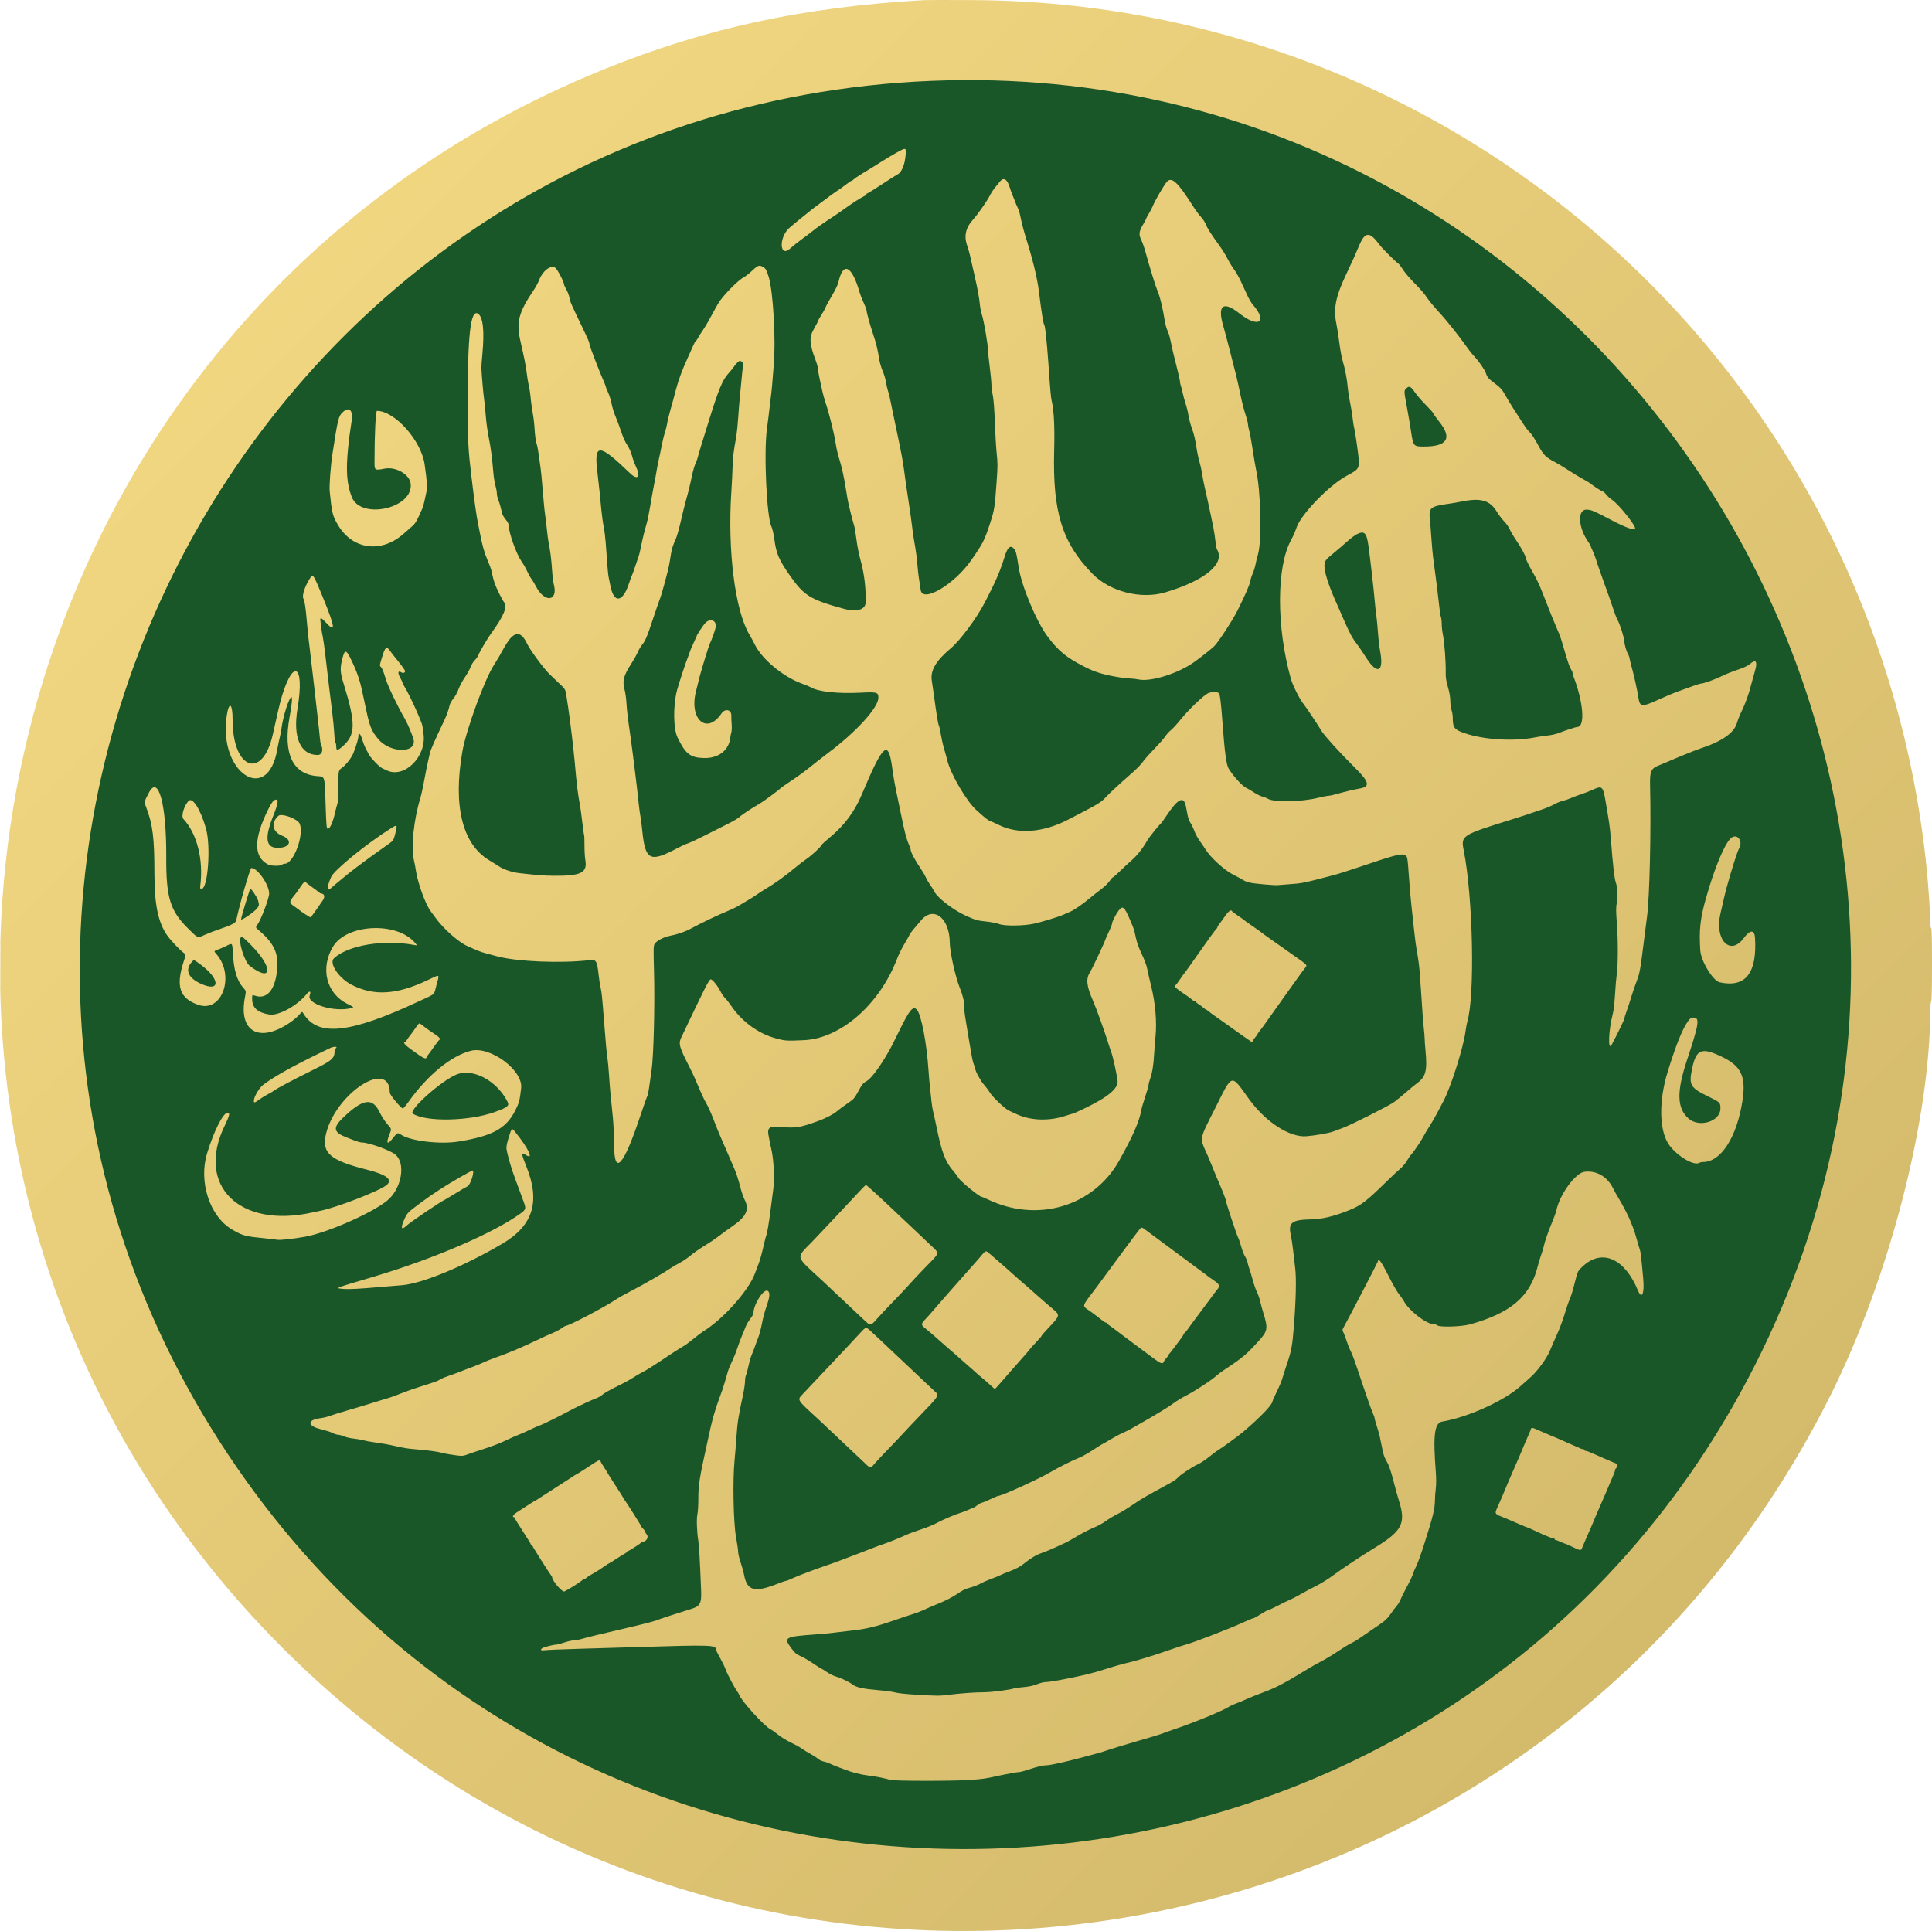
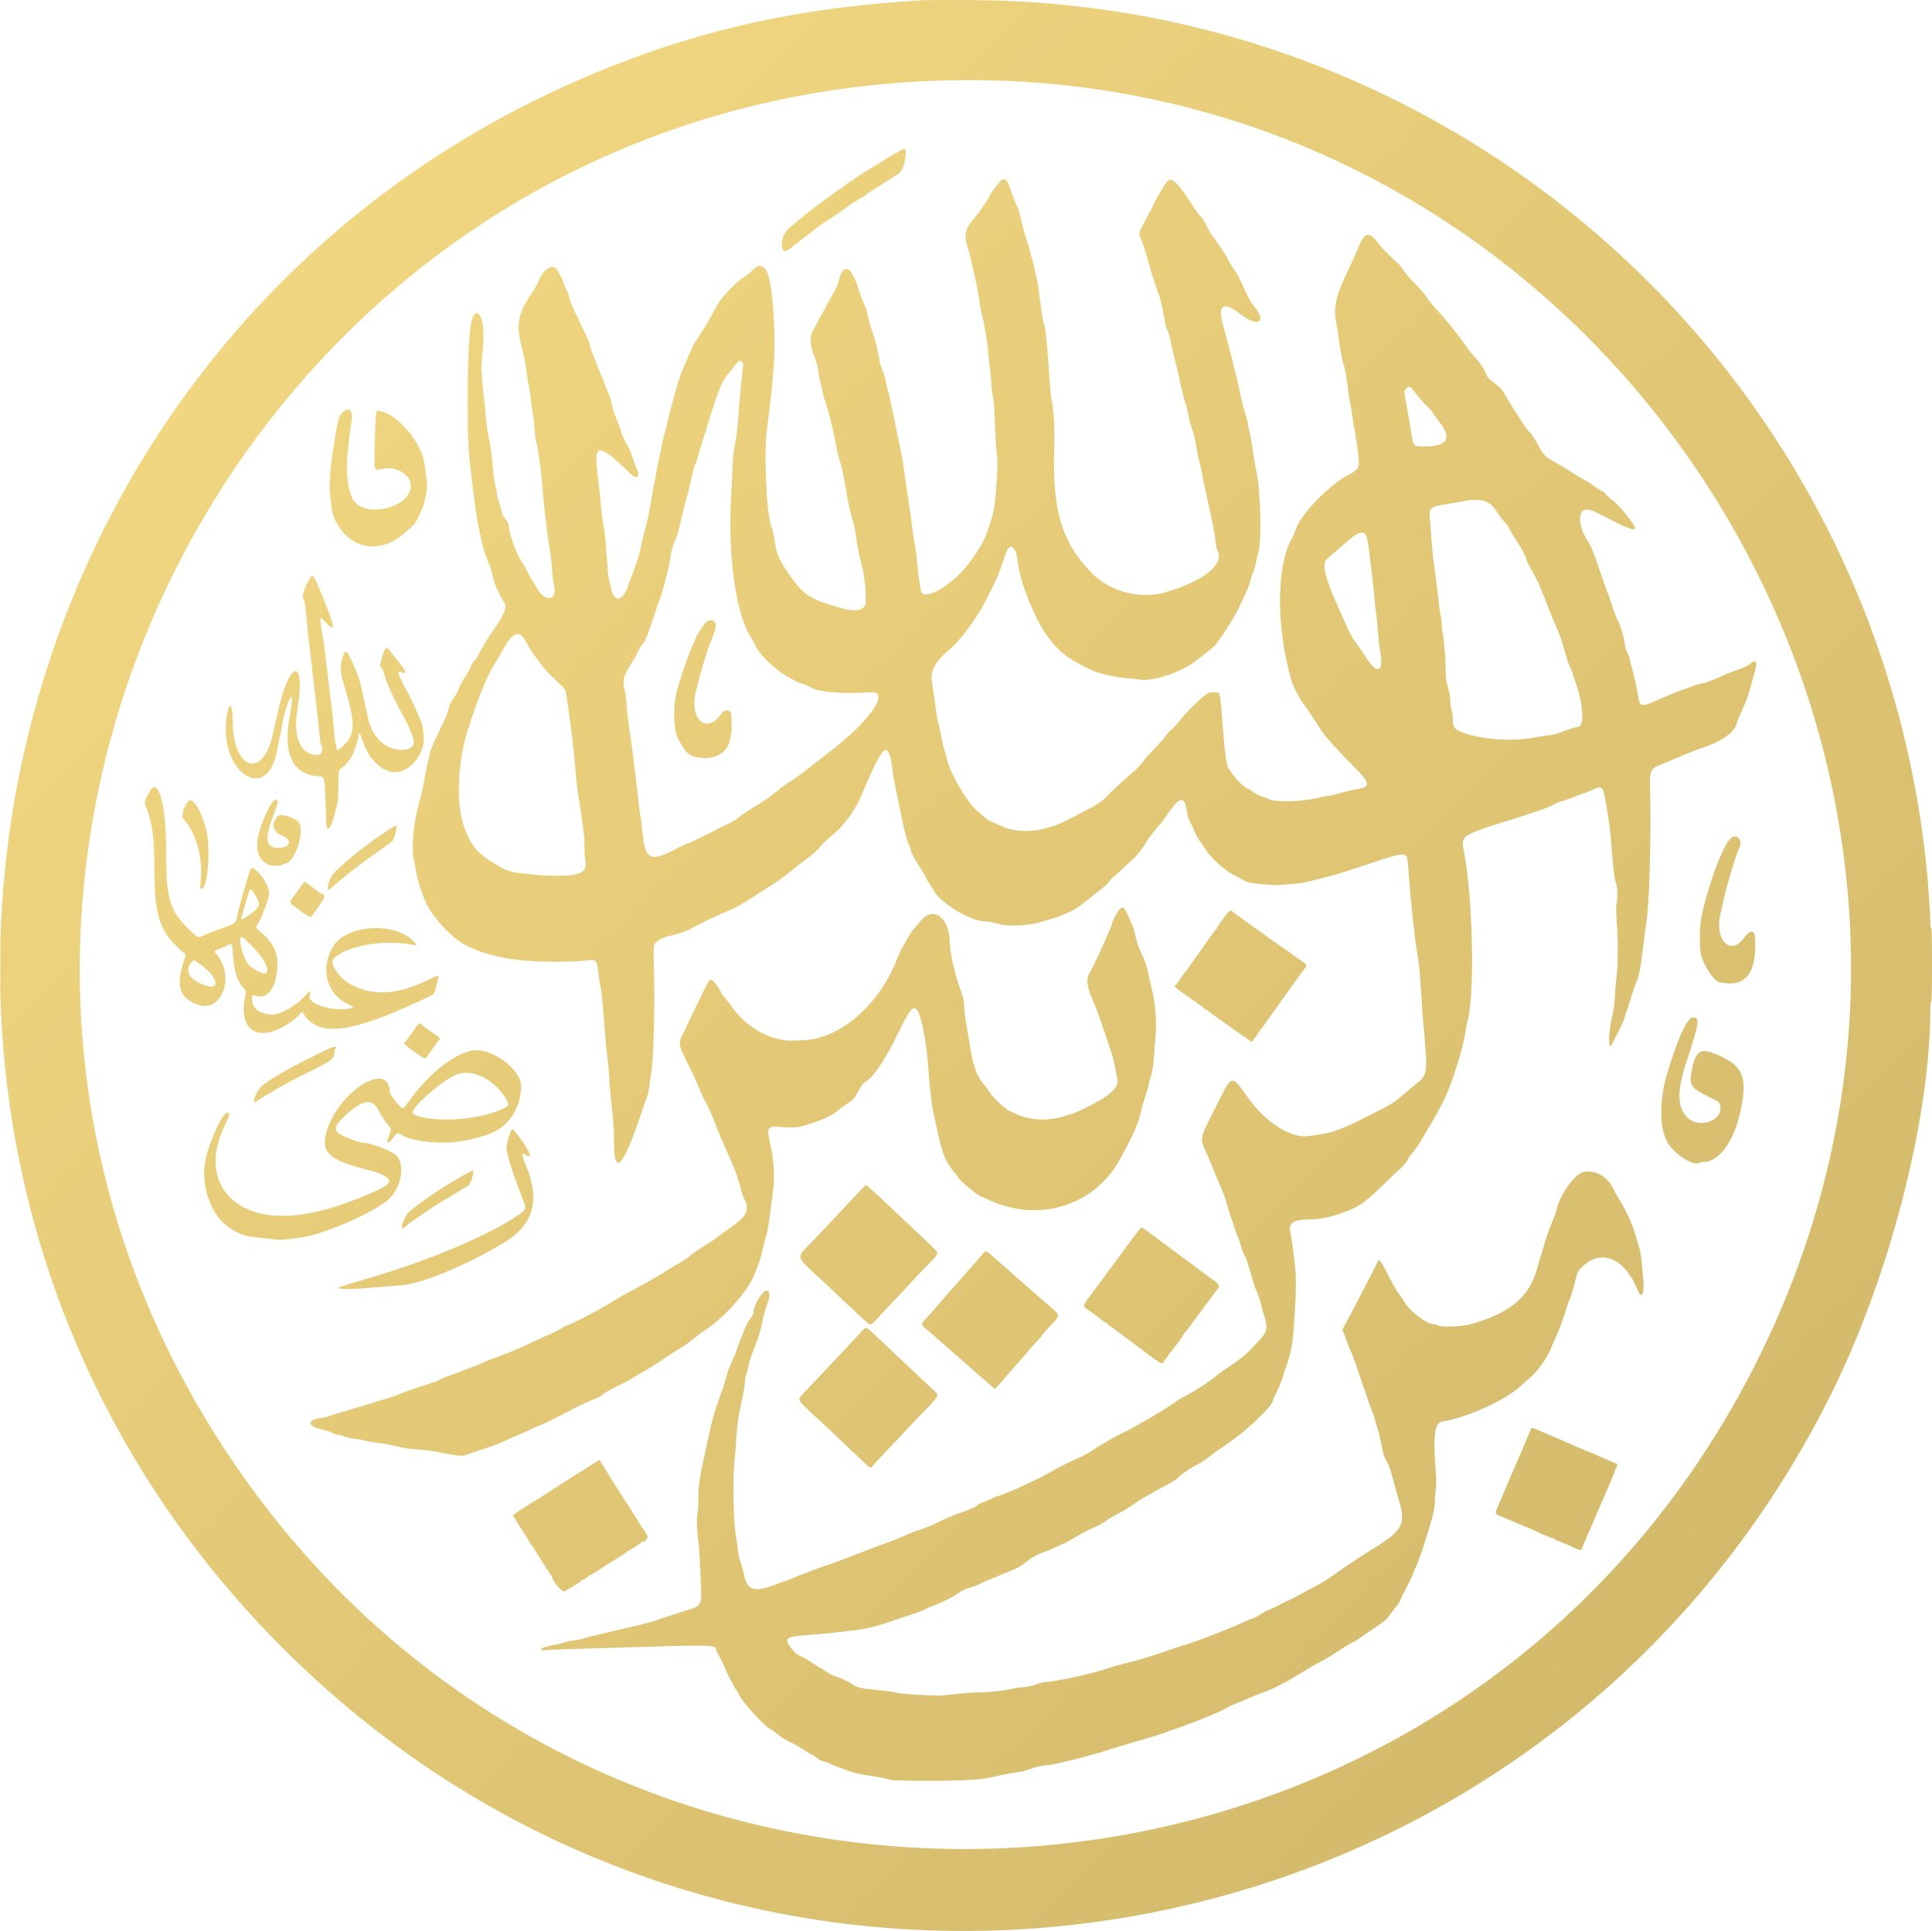
<svg xmlns="http://www.w3.org/2000/svg" width="2476" height="2475" xml:space="preserve" overflow="hidden">
  <defs>
    <clipPath id="clip0">
      <rect x="963" y="0" width="2476" height="2475" />
    </clipPath>
    <linearGradient x1="963.5" y1="-0.5" x2="3438.5" y2="2475.5" gradientUnits="userSpaceOnUse" spreadMethod="reflect" id="fill1">
      <stop offset="0" stop-color="#F7DC85" />
      <stop offset="0.97" stop-color="#CFB668" />
      <stop offset="1" stop-color="#CFB668" />
    </linearGradient>
  </defs>
  <g clip-path="url(#clip0)" transform="translate(-963 0)">
-     <path d="M1047 1237.5C1047 594.364 1563.22 73 2200 73 2836.78 73 3353 594.364 3353 1237.5 3353 1880.64 2836.78 2402 2200 2402 1563.22 2402 1047 1880.64 1047 1237.5Z" fill="#195729" fill-rule="evenodd" />
    <path d="M2146.96 0.172C1992.36 9.106 1868.48 35.84 1738.2 88.386 915.978 420.003 698.597 1485.58 1325.3 2112.35 1923.4 2710.51 2931.31 2545.61 3309.26 1787.76 3384.45 1637 3436.68 1434.68 3436.81 1293.66 3436.82 1288.76 3437.31 1284.44 3437.91 1284.07 3438.61 1283.64 3439 1266.43 3439 1236.02 3439 1204.72 3438.63 1188.88 3437.91 1189.32 3437.22 1189.75 3436.82 1186.7 3436.81 1180.95 3436.8 1171.53 3434.38 1135.6 3432.42 1115.81 3369.91 484.829 2842.9 3.779 2210.12 0.122 2178.98-0.059 2150.56-0.036 2146.96 0.172M2156.76 103.665C1274.14 139.587 767.039 1129.66 1255.14 1864 1735.69 2586.96 2820.44 2523.28 3212.46 1749.1 3601.48 980.827 3016.26 68.684 2156.76 103.665M2112.12 195.627C2106.73 198.642 2097.91 203.915 2092.52 207.347 2087.13 210.778 2081.74 214.168 2080.54 214.881 2067.22 222.807 2058.16 228.612 2057.08 229.908 2056.36 230.778 2055.33 231.489 2054.78 231.489 2054.24 231.489 2050.75 233.828 2047.02 236.686 2043.3 239.544 2038.78 242.795 2036.98 243.909 2035.18 245.023 2031.26 247.749 2028.27 249.967 2008.78 264.4 2001.81 269.671 1999.41 271.798 1997.91 273.124 1994.97 275.502 1992.88 277.081 1988.69 280.238 1975.66 291.059 1973.63 293.071 1960.95 305.624 1962.43 330.137 1975.19 318.949 1979.84 314.871 1986.76 309.33 1990.57 306.635 1994.37 303.939 2000.25 299.5 2003.62 296.77 2009.94 291.658 2017.19 286.56 2030.45 277.917 2034.64 275.184 2040.76 270.962 2044.06 268.538 2053.66 261.469 2066.44 253.236 2071.01 251.166 2072.36 250.557 2073.46 249.555 2073.46 248.942 2073.46 248.328 2073.96 247.825 2074.56 247.825 2075.17 247.825 2083.38 242.755 2092.81 236.556 2102.24 230.358 2111.53 224.469 2113.47 223.47 2118.89 220.661 2123.05 209.883 2123.77 196.756 2124.19 189.166 2123.75 189.123 2112.12 195.627M2244.42 232.794C2242.93 234.699 2240.07 238.218 2238.08 240.614 2236.08 243.01 2233.2 247.451 2231.66 250.481 2227.84 258.045 2216.74 273.923 2209.93 281.591 2200.28 292.443 2198.12 302.875 2202.83 315.907 2203.91 318.893 2205.39 324.033 2206.12 327.327 2206.85 330.621 2209.34 341.648 2211.66 351.831 2216.17 371.672 2217.82 380.675 2218.85 391.037 2219.21 394.631 2220.44 400.512 2221.59 404.106 2223.97 411.499 2229.17 442.041 2229.2 448.72 2229.21 451.136 2230.19 460.71 2231.37 469.994 2232.56 479.279 2233.55 489.57 2233.58 492.865 2233.6 496.159 2234.37 502.285 2235.3 506.478 2236.32 511.146 2237.36 524.447 2237.97 540.784 2238.52 555.459 2239.49 572.611 2240.13 578.901 2241.72 594.534 2241.72 596.447 2240.23 617.563 2237.92 650.33 2237.4 653.719 2232.14 669.838 2224.7 692.677 2223 696.026 2207.71 718.028 2186.13 749.076 2145.61 773.093 2142.95 756.418 2140.45 740.796 2139.71 735.147 2138.82 724.836 2137.86 713.669 2136.65 704.841 2134.28 691.619 2133.63 688.025 2132.71 681.654 2132.24 677.461 2131.19 668.214 2129.79 658.213 2126.81 638.799 2124.63 624.644 2123.73 618.338 2121.35 600.682 2119.88 589.813 2118.08 580.248 2112.84 555.486 2110.43 544.105 2107.68 530.873 2106.72 526.081 2103.46 509.69 2102.47 505.386 2101.03 501.164 2100.24 498.838 2099.08 493.692 2098.45 489.728 2097.82 485.763 2095.89 479.333 2094.16 475.44 2092.42 471.546 2090.44 464.685 2089.74 460.193 2087.83 447.822 2085.72 439.318 2081.41 426.575 2077.63 415.396 2073.5 400.138 2073.47 397.269 2073.47 396.502 2071.82 392.336 2069.82 388.012 2067.83 383.686 2065.56 377.941 2064.8 375.246 2054.83 340.195 2043.51 334.644 2037.49 361.863 2036.85 364.731 2033.25 372.224 2029.47 378.513 2025.7 384.802 2021.95 391.664 2021.13 393.76 2020.32 395.856 2017.79 400.465 2015.52 404.003 2013.25 407.54 2011.39 410.87 2011.39 411.405 2011.39 411.939 2009.18 416.199 2006.49 420.872 1999.72 432.607 2000.1 440.131 2008.61 462.668 2010.14 466.725 2011.39 471.484 2011.39 473.244 2011.39 475.004 2012.36 480.751 2013.54 486.016 2014.72 491.28 2016.25 498.283 2016.94 501.577 2017.63 504.872 2019.32 510.998 2020.71 515.191 2026.44 532.611 2032.34 556.536 2034.33 570.463 2034.91 574.507 2036.57 581.614 2038.01 586.254 2041.85 598.556 2044.67 611.263 2047.25 627.909 2048.5 635.995 2050.04 644.571 2050.67 646.967 2051.3 649.363 2052.27 653.284 2052.82 655.68 2053.87 660.209 2055.21 665.318 2057.2 672.288 2058.67 677.453 2058.88 678.612 2060.45 690.53 2061.82 700.902 2063.55 709.556 2066.22 719.39 2070.65 735.705 2072.87 754.464 2072.44 772.047 2072.22 781.568 2060.96 784.85 2044.24 780.27 2001.64 768.606 1993.43 763.547 1975.45 737.877 1961.21 717.541 1957.8 709.584 1955.34 690.885 1954.48 684.414 1952.87 677.413 1951.69 675.093 1945.56 662.991 1941.71 580.551 1945.86 550.041 1947.05 541.268 1948.04 533.16 1951.57 503.211 1952.14 498.419 1952.86 490.578 1953.17 485.786 1953.49 480.994 1954.1 473.398 1954.53 468.905 1957.55 437.375 1953.9 373.085 1948.04 354.554 1945.33 345.98 1944.45 344.406 1941.24 342.449 1936.17 339.359 1934.62 339.841 1927.1 346.835 1923.29 350.377 1918.63 354.076 1916.74 355.055 1908.56 359.284 1888.45 379.922 1883 389.676 1881.74 391.923 1879.82 395.352 1878.72 397.3 1877.63 399.247 1874.62 404.759 1872.03 409.552 1869.45 414.343 1865.77 420.469 1863.85 423.165 1861.93 425.86 1859.22 430.149 1857.82 432.694 1856.42 435.239 1854.95 437.322 1854.57 437.322 1854.18 437.322 1852.74 439.896 1851.37 443.04 1850 446.184 1846.76 453.414 1844.17 459.104 1836.97 474.893 1832.15 488.024 1828.96 500.551 1827.36 506.806 1824.43 517.559 1822.45 524.448 1820.47 531.336 1818.52 539.357 1818.11 542.271 1817.71 545.185 1816.38 550.576 1815.16 554.251 1813.94 557.925 1812.06 565.587 1810.98 571.278 1809.91 576.968 1808.32 584.564 1807.46 588.158 1806.59 591.752 1805.3 598.368 1804.59 602.86 1803.87 607.353 1802.35 615.684 1801.19 621.374 1800.04 627.065 1797.87 639.183 1796.37 648.303 1794.87 657.422 1792.71 667.959 1791.57 671.717 1789.13 679.75 1786.48 690.584 1784.19 701.965 1783.29 706.457 1782.16 711.113 1781.69 712.311 1781.21 713.509 1779.22 719.39 1777.26 725.38 1775.29 731.37 1773.34 736.761 1772.92 737.36 1772.49 737.959 1770.79 742.614 1769.13 747.706 1761.12 772.35 1749.78 773.904 1745.3 750.973 1744.42 746.481 1743.37 741.335 1742.97 739.538 1742.28 736.462 1741.46 726.867 1739.27 695.975 1738.75 688.787 1737.6 679.476 1736.71 675.283 1735.81 671.09 1734.52 662.024 1733.84 655.135 1733.16 648.247 1732.08 637.22 1731.44 630.632 1730.8 624.043 1729.58 613.095 1728.73 606.304 1723.87 567.698 1730.08 567.727 1770.37 606.501 1780.42 616.171 1784.38 611.246 1777.7 597.393 1776.14 594.162 1773.98 588.13 1772.89 583.988 1771.78 579.752 1769.23 574.014 1767.08 570.872 1764.97 567.801 1762.06 561.857 1760.61 557.664 1755.32 542.355 1754.49 540.103 1751.37 532.615 1749.62 528.423 1747.56 521.562 1746.78 517.369 1746.01 513.176 1743.97 506.67 1742.26 502.911 1740.55 499.153 1739.15 495.615 1739.15 495.048 1739.15 494.482 1737.97 491.431 1736.52 488.269 1731.97 478.313 1718.46 443.241 1718.46 441.383 1718.46 439.002 1717.2 436.011 1709.18 419.353 1695.12 390.149 1693.55 386.562 1692.81 381.787 1692.39 379.095 1690.64 374.4 1688.92 371.353 1687.2 368.305 1685.79 365.19 1685.79 364.427 1685.79 361.249 1677.15 344.843 1674.59 343.166 1668.82 339.388 1658.6 347.009 1654.2 358.365 1652.8 361.959 1649.84 367.595 1647.6 370.889 1627.54 400.493 1624.31 412.759 1630.05 437.645 1634.85 458.437 1636.66 467.562 1637.88 477.073 1638.56 482.464 1639.55 488.835 1640.07 491.231 1641.85 499.402 1642.43 503.21 1643.32 512.468 1643.81 517.559 1644.95 525.519 1645.85 530.156 1646.76 534.793 1647.81 544.104 1648.2 550.848 1648.58 557.592 1649.56 565.07 1650.36 567.466 1651.17 569.862 1652.12 574.027 1652.47 576.723 1652.82 579.418 1653.86 586.524 1654.77 592.514 1656.33 602.771 1657.28 612.259 1659.71 642.067 1660.27 648.955 1661.23 657.776 1661.84 661.67 1662.45 665.563 1663.42 673.649 1663.99 679.639 1664.56 685.629 1665.54 692.98 1666.17 695.975 1668.19 705.655 1669.54 716.369 1670.47 730.281 1670.97 737.768 1671.97 746.099 1672.69 748.795 1678.73 771.321 1660.53 773.077 1649.54 751.027 1648.14 748.215 1645.72 744.235 1644.17 742.182 1642.61 740.128 1640.09 735.614 1638.56 732.15 1637.04 728.685 1633.75 722.939 1631.25 719.383 1624.79 710.17 1615.07 683.001 1615.03 674.025 1615.02 671.708 1613.77 669.099 1611.19 666.017 1609.09 663.502 1607.07 660.148 1606.7 658.563 1604.59 649.509 1603.1 644.325 1601.53 640.572 1600.56 638.253 1599.76 634.577 1599.75 632.405 1599.75 630.232 1598.94 625.758 1597.97 622.463 1596.99 619.169 1595.81 612.063 1595.35 606.672 1593.55 585.689 1592.09 574.437 1589.38 560.874 1587.83 553.118 1586.12 540.647 1585.57 533.16 1585.02 525.673 1584.03 515.871 1583.37 511.379 1582.3 504.092 1580.25 480.258 1579.94 471.628 1579.88 469.831 1580.44 461.877 1581.19 453.951 1584.02 424.155 1582.06 406.15 1575.56 402.062 1566.05 396.083 1562.24 429.744 1562.44 517.913 1562.55 566.963 1563.02 576.195 1567.14 610.484 1571.1 643.467 1573.58 661.143 1575.7 671.471 1576.25 674.167 1577.28 679.313 1577.98 682.906 1581.17 699.292 1583.67 708.251 1587.69 717.666 1590.08 723.25 1592.33 729.23 1592.69 730.956 1594.31 738.607 1595.71 744.133 1596.79 747.161 1599.51 754.779 1606.53 768.896 1609.14 772.001 1613.63 777.339 1608.55 789.699 1593.14 810.891 1587.6 818.521 1578.23 834.314 1575.96 839.877 1575.19 841.752 1573.13 844.661 1571.38 846.339 1569.63 848.018 1567.26 851.888 1566.12 854.941 1564.98 857.992 1561.59 864.047 1558.6 868.395 1555.6 872.742 1552.04 879.459 1550.67 883.322 1549.31 887.183 1546.36 892.563 1544.12 895.278 1541.87 897.992 1539.7 901.796 1539.29 903.733 1537.93 910.075 1535.47 916.928 1531.76 924.679 1519.97 949.328 1514.73 961.288 1513.86 965.578 1513.31 968.24 1512.11 973.605 1511.19 977.498 1510.27 981.392 1508.23 991.683 1506.66 1000.37 1505.09 1009.05 1502.9 1019.1 1501.79 1022.69 1493.31 1050.18 1489.57 1085.92 1493.46 1102.38 1494.28 1105.87 1495.53 1112.41 1496.22 1116.9 1498.66 1132.74 1508.61 1159.77 1515.05 1168.08 1516.21 1169.58 1519.02 1173.39 1521.3 1176.54 1531.32 1190.39 1550.37 1207.36 1561.64 1212.46 1575.76 1218.85 1579.01 1220.12 1586.16 1222.02 1589.15 1222.81 1595.49 1224.51 1600.24 1225.78 1625.72 1232.62 1682.58 1234.94 1718.62 1230.62 1726.96 1229.62 1728.16 1231.48 1730.06 1248.5 1730.84 1255.48 1732.06 1263.4 1732.76 1266.1 1733.99 1270.81 1734.79 1278.55 1736.98 1306.94 1739.43 1338.59 1740.17 1346.67 1741.35 1354.86 1742.04 1359.65 1743.03 1370.19 1743.54 1378.27 1744.5 1393.32 1745.32 1402.44 1748.31 1431.09 1749.25 1440.08 1750.02 1456.3 1750.03 1467.14 1750.06 1507.93 1761.99 1495 1783.3 1431.09 1787.9 1417.32 1792.08 1405.52 1792.61 1404.87 1793.13 1404.22 1794.08 1399.81 1794.72 1395.07 1795.35 1390.32 1796.81 1380.07 1797.97 1372.28 1800.73 1353.62 1802.35 1288.23 1801.15 1244.32 1800.34 1214.52 1800.41 1211.99 1802.2 1209.47 1804.86 1205.7 1813.66 1201.06 1820.82 1199.64 1831.81 1197.48 1841.26 1194.2 1849.32 1189.76 1860.75 1183.47 1884.14 1172.27 1894.33 1168.22 1899.12 1166.31 1905.33 1163.42 1908.13 1161.79 1921.57 1153.98 1929.55 1149.07 1933.53 1146.18 1935.93 1144.44 1941.32 1141 1945.51 1138.53 1955.78 1132.48 1969.68 1122.48 1980.9 1113.07 1985.99 1108.8 1993.11 1103.31 1996.72 1100.88 2003.17 1096.53 2015.75 1084.8 2015.75 1083.14 2015.75 1082.67 2021.08 1077.84 2027.6 1072.4 2045.3 1057.63 2058.28 1040.09 2067.22 1018.88 2094.93 953.051 2101.34 947.255 2106.34 983.488 2108.27 997.538 2109.96 1006.81 2114.26 1027.05 2115.15 1031.24 2116.67 1038.59 2117.64 1043.39 2122.17 1065.82 2124.75 1075.68 2128 1082.85 2129.15 1085.39 2130.08 1088.15 2130.08 1088.99 2130.08 1092.13 2135.66 1102.6 2143.35 1113.87 2145.69 1117.3 2148.54 1122.21 2149.68 1124.8 2150.82 1127.38 2153.21 1131.5 2154.98 1133.95 2156.76 1136.4 2159.23 1140.4 2160.47 1142.84 2164.45 1150.62 2184.09 1165.88 2199.23 1172.94 2212.45 1179.1 2215.77 1180.08 2227.13 1181.16 2232.88 1181.71 2240.4 1183.21 2243.82 1184.49 2250.87 1187.13 2275.34 1186.77 2288.53 1183.83 2298.24 1181.67 2319.48 1175.2 2325.04 1172.71 2327.72 1171.51 2332.19 1169.54 2334.97 1168.33 2340.26 1166.03 2350.09 1159.16 2360.68 1150.37 2364.12 1147.52 2370.25 1142.7 2374.3 1139.66 2378.35 1136.61 2383.15 1131.96 2384.97 1129.32 2386.78 1126.68 2388.71 1124.52 2389.25 1124.52 2389.8 1124.52 2393.59 1121.21 2397.69 1117.17 2401.79 1113.13 2408.62 1106.78 2412.86 1103.06 2420.5 1096.37 2427.38 1087.69 2433.39 1077.15 2435.84 1072.87 2448.1 1057.67 2451.41 1054.82 2451.76 1054.52 2454.67 1050.36 2457.89 1045.56 2472.86 1023.24 2480.15 1019.78 2482.85 1033.71 2483.48 1036.94 2484.5 1042.18 2485.11 1045.36 2485.73 1048.54 2487.38 1052.83 2488.77 1054.89 2490.17 1056.95 2492.39 1061.59 2493.7 1065.21 2495.02 1068.83 2498.15 1074.59 2500.66 1078 2503.17 1081.42 2506.45 1086.23 2507.95 1088.69 2514.12 1098.81 2532.15 1115.36 2542.89 1120.76 2548.41 1123.53 2554.69 1126.94 2556.85 1128.34 2559.31 1129.94 2563.8 1131.31 2568.93 1132.04 2576.61 1133.12 2598.06 1134.89 2599.56 1134.56 2599.94 1134.48 2607.38 1133.9 2616.09 1133.29 2631.89 1132.16 2632.73 1131.99 2671.84 1121.8 2677.23 1120.39 2692.42 1115.59 2705.59 1111.12 2751.18 1095.66 2759.04 1093.63 2763.68 1096.12 2766.76 1097.76 2766.85 1098.27 2768.76 1125.07 2769.7 1138.24 2771.2 1155.4 2772.11 1163.18 2773.01 1170.97 2774.46 1184.18 2775.32 1192.54 2776.19 1200.9 2777.42 1210.7 2778.05 1214.32 2781.14 1231.97 2781.92 1238.11 2782.91 1252.49 2783.24 1257.28 2784.01 1268.31 2784.62 1276.99 2785.24 1285.68 2785.97 1296.7 2786.26 1301.49 2786.55 1306.29 2787.22 1313.88 2787.76 1318.38 2788.29 1322.87 2788.76 1328.75 2788.81 1331.44 2788.85 1334.14 2789.36 1341.25 2789.93 1347.24 2792.34 1372.38 2790.2 1380.37 2778.86 1388.53 2776.55 1390.19 2770.39 1395.26 2765.18 1399.81 2759.97 1404.35 2752.98 1410.08 2749.63 1412.54 2743.36 1417.16 2695.19 1441.48 2684.09 1445.63 2680.64 1446.92 2675.25 1448.95 2672.11 1450.14 2666.2 1452.37 2650.04 1455.26 2637.37 1456.34 2615.99 1458.17 2585.1 1438.2 2563.79 1408.78 2539.94 1375.84 2543.2 1374.95 2520.15 1420.73 2499.39 1461.97 2500.1 1457.4 2510.76 1481.19 2512.11 1484.19 2514.76 1490.56 2516.65 1495.35 2518.55 1500.14 2520.8 1505.65 2521.65 1507.6 2529.06 1524.57 2534.08 1537.21 2534.08 1538.88 2534.08 1541.12 2547.93 1583 2549.76 1586.29 2550.59 1587.78 2552.35 1592.93 2553.66 1597.72 2554.97 1602.51 2557.2 1608.21 2558.6 1610.38 2560.01 1612.55 2561.51 1616.23 2561.95 1618.55 2562.38 1620.87 2563.35 1624.24 2564.1 1626.04 2564.85 1627.83 2566.74 1634.12 2568.31 1640 2569.87 1645.89 2572.38 1653.11 2573.87 1656.06 2575.36 1659.01 2577.27 1664.49 2578.11 1668.23 2578.94 1671.98 2580.7 1678.47 2582.01 1682.67 2588.2 1702.42 2587.69 1705.86 2576.75 1718.02 2560.5 1736.07 2555.6 1740.19 2531.29 1756.23 2528.07 1758.36 2524.23 1761.23 2522.76 1762.61 2516.57 1768.43 2494.72 1782.79 2482.88 1788.84 2477.8 1791.43 2470.95 1795.59 2467.66 1798.08 2464.36 1800.57 2457.26 1805.22 2451.87 1808.41 2446.48 1811.61 2439.62 1815.7 2436.62 1817.52 2433.63 1819.33 2427.5 1822.83 2423.01 1825.3 2418.52 1827.76 2413.62 1830.56 2412.12 1831.52 2410.62 1832.47 2406.21 1834.64 2402.32 1836.34 2398.43 1838.04 2390.97 1842.02 2385.75 1845.18 2380.53 1848.34 2376.01 1850.93 2375.7 1850.93 2375.4 1850.93 2370.1 1854.26 2363.92 1858.33 2357.74 1862.4 2349.77 1866.9 2346.2 1868.32 2337.47 1871.79 2319.82 1880.61 2310.38 1886.21 2294.79 1895.47 2246.83 1917.36 2242.15 1917.36 2241.58 1917.36 2236.97 1919.32 2231.9 1921.72 2226.83 1924.11 2222.03 1926.07 2221.23 1926.07 2220.42 1926.07 2217.84 1927.53 2215.49 1929.31 2213.14 1931.09 2210.86 1932.56 2210.43 1932.58 2209.99 1932.59 2207.05 1933.78 2203.89 1935.22 2200.73 1936.66 2196.43 1938.32 2194.33 1938.91 2187.68 1940.78 2171.46 1947.71 2163.43 1952.1 2159.16 1954.43 2150.26 1958.06 2143.63 1960.16 2137.01 1962.26 2128.19 1965.54 2124.03 1967.44 2114.32 1971.89 2101.76 1976.94 2094.15 1979.45 2090.86 1980.54 2084.24 1983 2079.45 1984.91 2074.66 1986.83 2067.06 1989.76 2062.57 1991.43 2058.08 1993.11 2049.8 1996.26 2044.16 1998.45 2038.53 2000.64 2030.2 2003.68 2025.65 2005.21 2009.31 2010.69 1985.67 2019.6 1978.72 2022.9 1974.83 2024.75 1970.98 2026.27 1970.16 2026.27 1969.35 2026.27 1964.45 2027.94 1959.27 2029.99 1930.01 2041.59 1920.42 2039 1916.58 2018.5 1915.86 2014.68 1913.87 2007.5 1912.15 2002.52 1910.44 1997.55 1909.03 1991.65 1909.03 1989.41 1909.03 1987.17 1907.76 1978.25 1906.2 1969.59 1902.9 1951.19 1901.88 1897.22 1904.36 1871.97 1905.07 1864.68 1906.2 1850.71 1906.86 1840.94 1908.05 1823.34 1909.39 1814.78 1914.9 1789.42 1916.46 1782.25 1917.74 1774.06 1917.74 1771.23 1917.74 1768.4 1918.18 1764.96 1918.72 1763.58 1919.97 1760.37 1921.67 1753.95 1923.27 1746.38 1923.97 1743.08 1925.44 1738.43 1926.53 1736.03 1927.62 1733.64 1929.25 1729.47 1930.14 1726.77 1931.03 1724.08 1933.03 1718.69 1934.58 1714.79 1936.13 1710.9 1938.34 1702.57 1939.5 1696.28 1940.65 1689.99 1943.36 1679.84 1945.53 1673.72 1949.69 1661.94 1950.08 1656.47 1946.87 1654.47 1941.83 1651.31 1928.63 1671.97 1928.63 1683.01 1928.63 1684.21 1926.76 1687.57 1924.47 1690.47 1922.18 1693.36 1919.4 1698.19 1918.3 1701.18 1917.2 1704.18 1915.11 1709.3 1913.66 1712.58 1912.21 1715.85 1909.66 1722.71 1908 1727.82 1906.34 1732.94 1903.28 1740.55 1901.2 1744.74 1899.12 1748.94 1896.64 1755.06 1895.69 1758.36 1894.73 1761.65 1892.89 1768.02 1891.6 1772.52 1890.3 1777.01 1887.38 1785.58 1885.11 1791.57 1880.75 1803.06 1876.03 1818.78 1873.67 1829.69 1872.89 1833.29 1870.52 1844.07 1868.4 1853.65 1859.53 1893.76 1857.95 1903.85 1857.99 1920.08 1858.01 1928.47 1857.48 1937.74 1856.8 1940.69 1855.49 1946.44 1856.04 1963 1857.95 1975.08 1858.97 1981.53 1860 1999.8 1861.55 2039.02 1862.18 2055.03 1860.16 2058.73 1848.88 2062.18 1835.1 2066.39 1809.77 2074.65 1805.05 2076.48 1799.74 2078.53 1790.85 2080.8 1756.58 2088.86 1747.29 2091.04 1734.31 2094.1 1727.72 2095.65 1721.13 2097.21 1712.7 2099.39 1708.98 2100.49 1705.26 2101.6 1700.45 2102.5 1698.28 2102.5 1696.12 2102.5 1690.7 2103.73 1686.24 2105.22 1681.77 2106.72 1677.06 2107.95 1675.77 2107.95 1672.37 2107.95 1659.36 2111.29 1657.75 2112.57 1654.99 2114.78 1656.39 2115.82 1661.15 2115.1 1663.76 2114.71 1683.48 2113.89 1704.98 2113.28 1726.47 2112.67 1758.75 2111.72 1776.72 2111.17 1876.52 2108.1 1880.72 2108.24 1880.72 2114.74 1880.72 2115.28 1883.12 2120.08 1886.07 2125.41 1889.01 2130.74 1892 2136.96 1892.72 2139.22 1894.24 2144.03 1903.92 2162.55 1907.4 2167.3 1908.72 2169.1 1910.1 2171.44 1910.47 2172.5 1913.18 2180.17 1942.57 2212.5 1950.35 2216.36 1952.42 2217.38 1956.97 2220.6 1960.47 2223.52 1963.97 2226.43 1971.1 2230.82 1976.31 2233.27 1981.53 2235.73 1988 2239.32 1990.7 2241.25 1993.39 2243.18 1998.3 2246.18 2001.59 2247.92 2004.88 2249.67 2009.16 2252.43 2011.09 2254.07 2013.03 2255.7 2016.46 2257.37 2018.72 2257.77 2020.98 2258.17 2024.54 2259.38 2026.63 2260.45 2028.73 2261.51 2033.39 2263.46 2036.98 2264.78 2040.57 2266.09 2044.49 2267.56 2045.69 2268.04 2054.74 2271.66 2065.85 2274.5 2075.64 2275.69 2085.92 2276.93 2100.57 2279.88 2103.05 2281.21 2106.01 2282.8 2182.33 2282.95 2205.22 2281.41 2221.57 2280.32 2227.7 2279.47 2238.98 2276.75 2241.08 2276.24 2245.49 2275.33 2248.78 2274.73 2252.07 2274.12 2257.38 2273.1 2260.57 2272.47 2263.76 2271.83 2267.5 2271.31 2268.89 2271.31 2270.27 2271.31 2275.12 2270.06 2279.66 2268.53 2291.75 2264.47 2299.52 2262.59 2304.25 2262.59 2308.69 2262.59 2328.51 2258.24 2348.42 2252.89 2355.01 2251.12 2364.16 2248.66 2368.75 2247.43 2373.35 2246.19 2380.45 2243.99 2384.54 2242.52 2388.63 2241.06 2404.93 2236.12 2420.75 2231.56 2436.58 2227 2450.3 2222.86 2451.24 2222.37 2452.19 2221.88 2460.31 2218.99 2469.29 2215.94 2493.82 2207.62 2529.5 2192.92 2537.78 2187.71 2540.11 2186.25 2544.64 2184.15 2547.83 2183.05 2551.03 2181.95 2556.71 2179.59 2560.47 2177.8 2564.22 2176.02 2574.12 2172.04 2582.45 2168.96 2598.66 2162.97 2609.83 2157.03 2642.43 2137.08 2645.43 2135.25 2652.04 2131.58 2657.14 2128.92 2662.23 2126.27 2671.29 2120.78 2677.28 2116.73 2683.27 2112.68 2690.83 2108.04 2694.07 2106.43 2699.93 2103.52 2701.78 2102.34 2716.48 2092.12 2720.68 2089.21 2727.75 2084.35 2732.21 2081.32 2738.19 2077.27 2741.58 2073.96 2745.11 2068.74 2747.74 2064.85 2751.25 2060.19 2752.9 2058.39 2754.56 2056.6 2756.73 2052.99 2757.74 2050.38 2758.75 2047.77 2762.46 2040.34 2766 2033.86 2769.53 2027.38 2773.05 2019.96 2773.81 2017.37 2774.57 2014.78 2776.5 2010.2 2778.1 2007.21 2779.7 2004.21 2784.21 1991.72 2788.12 1979.44 2799.73 1942.99 2801.94 1933.87 2802 1922.2 2802.02 1918.64 2802.5 1912.16 2803.06 1907.81 2803.71 1902.84 2803.71 1894.87 2803.06 1886.42 2799.42 1838.69 2801.38 1823.71 2811.5 1822.03 2844.1 1816.61 2891.3 1795.18 2911.88 1776.45 2915.25 1773.39 2920.38 1768.84 2923.29 1766.34 2932.97 1758.04 2945.19 1741.42 2949.59 1730.59 2951.77 1725.2 2955.94 1715.64 2958.84 1709.35 2961.74 1703.06 2966.03 1691.53 2968.36 1683.74 2970.7 1675.94 2973.4 1668.04 2974.36 1666.17 2975.97 1663.06 2979.33 1651.97 2981.9 1641.28 2984.67 1629.79 2985.32 1628.57 2991.92 1622.58 3016.55 1600.21 3045.27 1613.1 3062.15 1654.08 3067.07 1666.03 3070.59 1658.35 3068.92 1639.31 3066.53 1612.04 3065.58 1604.08 3064.33 1600.91 3063.65 1599.15 3061.91 1593.31 3060.48 1587.92 3059.04 1582.53 3056.82 1575.67 3055.55 1572.67 3054.27 1569.68 3052.88 1566.25 3052.45 1565.05 3050.4 1559.35 3041.45 1542.18 3035.99 1533.47 3034.48 1531.07 3031.87 1526.33 3030.18 1522.93 3022.72 1507.93 3008.94 1499.99 2993.68 1501.9 2982.07 1503.35 2962.22 1530.41 2957.7 1550.94 2957.04 1553.91 2954.6 1560.81 2952.27 1566.28 2947.46 1577.56 2942.7 1591.28 2941.37 1597.72 2940.88 1600.12 2939.39 1605.02 2938.06 1608.61 2936.73 1612.2 2934.74 1618.78 2933.64 1623.22 2924.14 1661.67 2899.1 1683.05 2846.61 1697.54 2835.8 1700.52 2807.67 1701.33 2805.07 1698.73 2804.32 1697.98 2802.41 1697.37 2800.82 1697.37 2791.28 1697.37 2768.62 1679.89 2761.99 1667.42 2761.04 1665.62 2758.25 1661.65 2755.79 1658.59 2753.34 1655.53 2747.16 1644.66 2742.07 1634.44 2733.84 1617.9 2729.01 1611.28 2729.01 1616.55 2729.01 1617.32 2690.81 1690.81 2685.25 1700.75 2683.17 1704.46 2683.14 1704.86 2684.84 1708.14 2685.82 1710.04 2687.64 1714.88 2688.88 1718.9 2690.12 1722.91 2692.28 1728.41 2693.67 1731.11 2696.63 1736.88 2697.79 1740.09 2710.1 1776.87 2715.21 1792.15 2720.58 1807.23 2722.02 1810.39 2723.47 1813.55 2724.65 1816.71 2724.65 1817.39 2724.65 1818.69 2725.15 1820.49 2728.84 1832.41 2730.89 1839.03 2731.6 1842.14 2734.6 1857.46 2736.13 1865.27 2737.5 1868.92 2741.14 1874.92 2742.99 1877.96 2745.84 1886.5 2748.59 1897.24 2751.03 1906.81 2754.22 1918.33 2755.66 1922.83 2765.22 1952.7 2760.28 1962.26 2723.76 1984.46 2707.8 1994.17 2681.58 2011.58 2671.29 2019.31 2665.6 2023.59 2656.05 2029.53 2650.06 2032.51 2644.07 2035.5 2634.95 2040.38 2629.8 2043.36 2624.65 2046.33 2618.28 2049.63 2615.64 2050.69 2613.01 2051.74 2606.45 2054.93 2601.05 2057.78 2595.66 2060.62 2590 2063.26 2588.47 2063.64 2586.94 2064.01 2582.31 2066.54 2578.18 2069.25 2574.05 2071.97 2569.96 2074.19 2569.1 2074.19 2568.24 2074.19 2562.34 2076.61 2555.98 2079.57 2540.18 2086.94 2492.92 2105.2 2482.36 2108.01 2479.36 2108.81 2470.05 2111.86 2461.67 2114.8 2438.18 2123.03 2419.25 2128.72 2402.32 2132.64 2398.43 2133.54 2387.89 2136.65 2378.91 2139.54 2362.03 2144.99 2349.21 2148.02 2319.35 2153.67 2312.94 2154.88 2305.7 2155.87 2303.26 2155.87 2300.82 2155.87 2295.78 2157.13 2292.04 2158.68 2287.45 2160.58 2281.92 2161.78 2274.91 2162.38 2269.23 2162.88 2263.83 2163.57 2262.94 2163.92 2258.21 2165.78 2234.07 2168.94 2224.44 2168.96 2212.59 2168.99 2194.38 2170.29 2178.54 2172.25 2166.47 2173.74 2165.29 2173.74 2137.71 2172.14 2125.05 2171.4 2113.26 2170.17 2110.48 2169.28 2107.79 2168.42 2097.61 2167.05 2087.86 2166.22 2068.81 2164.6 2060.28 2162.7 2055.62 2159.04 2051.53 2155.82 2040.16 2150.39 2034.12 2148.77 2031.36 2148.03 2026.12 2145.4 2022.48 2142.93 2018.84 2140.46 2015.57 2138.44 2015.22 2138.44 2014.86 2138.44 2010.16 2135.47 2004.77 2131.85 1999.38 2128.22 1992.66 2124.27 1989.84 2123.06 1983.66 2120.41 1981.83 2118.85 1976.55 2111.74 1966.96 2098.82 1969.22 2097.59 2007.58 2094.9 2015.96 2094.31 2026.5 2093.32 2030.99 2092.7 2035.48 2092.08 2046.02 2090.84 2054.4 2089.94 2072.92 2087.96 2085.95 2084.82 2108.85 2076.82 2118.43 2073.48 2129.34 2069.83 2133.1 2068.72 2136.85 2067.61 2142.73 2065.4 2146.16 2063.8 2154.63 2059.85 2155.15 2059.63 2168.2 2054.28 2174.49 2051.7 2183.31 2047.15 2187.8 2044.17 2197.73 2037.56 2199.62 2036.64 2207.94 2034.36 2211.54 2033.37 2216.93 2031.2 2219.92 2029.53 2222.92 2027.86 2229 2025.2 2233.43 2023.62 2237.86 2022.04 2242.76 2020.04 2244.32 2019.18 2245.87 2018.31 2251.83 2015.85 2257.56 2013.7 2263.69 2011.41 2270.19 2008.05 2273.35 2005.54 2284.16 1996.98 2290.87 1992.91 2298.33 1990.38 2302.52 1988.96 2310.61 1985.63 2316.29 1982.98 2321.98 1980.34 2327.86 1977.61 2329.36 1976.93 2330.86 1976.24 2337.45 1972.5 2344.01 1968.61 2350.57 1964.72 2359.88 1959.95 2364.7 1958.02 2369.52 1956.08 2376.4 1952.33 2380 1949.69 2383.59 1947.04 2390.17 1943.05 2394.62 1940.81 2401.89 1937.15 2406.99 1933.98 2423.01 1923.14 2425.71 1921.32 2434.04 1916.5 2441.52 1912.43 2449.01 1908.36 2456.73 1904.13 2458.68 1903.03 2460.62 1901.93 2464.03 1900 2466.25 1898.74 2468.46 1897.49 2471.53 1895.09 2473.05 1893.41 2476.52 1889.6 2491.45 1879.78 2498.69 1876.55 2501.69 1875.21 2508.06 1870.94 2512.85 1867.06 2517.64 1863.18 2522.7 1859.39 2524.1 1858.65 2528.03 1856.55 2550.01 1840.56 2556.04 1835.4 2579.04 1815.76 2593.98 1800.1 2593.98 1795.62 2593.98 1795.05 2596.41 1789.65 2599.37 1783.61 2602.34 1777.57 2605.58 1769.79 2606.56 1766.31 2607.54 1762.83 2610.09 1754.85 2612.23 1748.56 2618.06 1731.37 2619.25 1724.92 2621.2 1700.09 2623.88 1666.14 2624.5 1638.48 2622.89 1625.49 2622.03 1618.6 2620.78 1607.82 2620.11 1601.53 2619.44 1595.24 2618.13 1586.76 2617.22 1582.68 2613.75 1567.26 2618.67 1563.4 2642.43 1562.91 2657.65 1562.59 2672.01 1559.2 2691.65 1551.3 2707.49 1544.93 2713.93 1539.97 2741.65 1512.77 2747.15 1507.38 2754.17 1500.84 2757.25 1498.24 2760.34 1495.64 2764.29 1490.98 2766.05 1487.9 2767.8 1484.81 2770.37 1481.05 2771.77 1479.56 2775.14 1475.96 2784.71 1461.69 2787.68 1455.87 2788.97 1453.32 2792.31 1447.72 2795.08 1443.43 2797.86 1439.14 2801.93 1432.15 2804.12 1427.91 2806.31 1423.67 2810.09 1416.53 2812.51 1412.04 2822.14 1394.17 2838.32 1343.34 2841.15 1322.08 2841.79 1317.22 2842.82 1311.59 2843.44 1309.55 2853.39 1276.74 2850.77 1150.21 2838.89 1090 2835.14 1070.99 2836.07 1070.38 2898.34 1050.98 2912.83 1046.46 2917.08 1045.07 2939.46 1037.5 2944.71 1035.72 2951.59 1032.79 2954.74 1030.99 2957.89 1029.19 2962.85 1027.18 2965.77 1026.53 2968.68 1025.87 2973.57 1024.2 2976.63 1022.82 2979.68 1021.43 2985.5 1019.23 2989.55 1017.94 2993.6 1016.64 3000.11 1014.12 3004.01 1012.33 3016.31 1006.7 3017.31 1007.58 3020.67 1027.05 3025.35 1054.08 3026.35 1061.17 3027.36 1074.43 3029.99 1109 3032 1126.57 3033.88 1131.51 3035.91 1136.86 3036.48 1149.36 3035.04 1157 3033.92 1162.95 3033.94 1167.92 3035.15 1183.89 3036.8 1205.71 3036.71 1237.56 3034.95 1249.22 3034.31 1253.41 3033.34 1264.84 3032.78 1274.62 3032.21 1284.39 3030.96 1295.42 3030 1299.12 3024.31 1320.95 3023.37 1348.53 3028.65 1338.76 3034.94 1327.11 3044.8 1306.72 3044.8 1305.36 3044.8 1304.43 3046.07 1300.23 3047.62 1296.05 3049.17 1291.85 3051.82 1283.77 3053.5 1278.08 3055.18 1272.39 3058.29 1263.3 3060.41 1257.89 3064.27 1248.02 3065.32 1242.32 3069.36 1209.47 3070.28 1201.98 3072.26 1186.54 3073.76 1175.16 3077.15 1149.49 3079.09 1065.43 3077.67 1005.49 3077.27 988.589 3079.16 984.629 3089.45 980.827 3091.54 980.052 3095.46 978.434 3098.16 977.229 3109.38 972.214 3136.16 961.332 3141.72 959.524 3169.65 950.447 3185.42 939.478 3189.07 926.598 3190.04 923.146 3192.5 916.892 3194.53 912.699 3196.55 908.506 3198.92 903.115 3199.79 900.719 3200.66 898.323 3202.1 894.403 3203 892.007 3203.91 889.611 3205.71 883.485 3207.02 878.393 3208.33 873.302 3210.62 865.055 3212.1 860.066 3215.79 847.664 3213.34 844.361 3205.53 851.218 3203.05 853.391 3197.68 855.883 3189.97 858.432 3183.5 860.574 3174.28 864.275 3169.49 866.656 3160.97 870.887 3146.1 876.216 3142.81 876.216 3141.91 876.216 3137.74 877.48 3133.55 879.024 3129.36 880.569 3121.13 883.523 3115.27 885.588 3109.41 887.653 3098.39 892.207 3090.77 895.711 3067 906.642 3064.53 906.485 3062.69 893.933 3061.43 885.34 3057.04 865.315 3054.52 856.612 3053.21 852.12 3051.9 846.731 3051.59 844.637 3051.28 842.543 3050.37 839.818 3049.56 838.582 3047.53 835.487 3044.83 826.262 3044.79 822.307 3044.75 818.092 3038.95 799.685 3036.18 794.993 3035.01 793.003 3032.73 787.308 3031.13 782.337 3028.1 772.998 3022.36 756.683 3018.74 747.161 3017.6 744.166 3015.61 738.531 3014.33 734.637 3013.04 730.744 3011.59 726.578 3011.1 725.38 3010.6 724.182 3009.57 720.996 3008.79 718.301 3008.01 715.605 3005.99 710.325 3004.31 706.566 3002.62 702.808 3001.24 699.453 3001.24 699.111 3001.24 698.77 3000.24 697.079 2999.01 695.357 2984.99 675.663 2984.06 651.891 2997.37 653.264 3003.45 653.892 3005.25 654.685 3030.1 667.66 3046.13 676.03 3057.19 679.992 3058.51 677.844 3060.35 674.875 3037.63 646.371 3028.74 640.487 3026.24 638.829 3022.92 635.81 3021.37 633.779 3019.82 631.749 3018.05 630.087 3017.43 630.087 3016.17 630.087 3005.11 623.083 3001.79 620.176 3000.59 619.129 2996.18 616.434 2991.99 614.19 2987.79 611.945 2979.43 606.886 2973.41 602.945 2967.38 599.005 2959.74 594.37 2956.43 592.645 2943.75 586.04 2940.98 583.245 2933.79 569.751 2930.1 562.845 2925.7 556.075 2924.01 554.706 2922.32 553.338 2918.08 547.808 2914.61 542.417 2911.13 537.026 2905.56 528.379 2902.22 523.201 2898.89 518.022 2894.2 510.245 2891.8 505.916 2888.3 499.588 2885.96 496.928 2879.83 492.329 2870.63 485.431 2869.04 483.671 2867.42 478.621 2866.03 474.291 2858.16 462.855 2852.41 456.822 2850.36 454.668 2847.11 450.694 2845.19 447.989 2833.48 431.447 2817.35 411.131 2807.32 400.294 2800.95 393.406 2793.88 384.83 2791.6 381.236 2789.33 377.642 2783.74 370.988 2779.2 366.448 2769.6 356.868 2763.19 349.34 2759.16 342.918 2757.58 340.412 2755.52 337.93 2754.58 337.403 2751.89 335.896 2734.48 318.506 2731.2 314.051 2718.14 296.288 2712.42 296.604 2704.55 315.53 2700.01 326.423 2697.72 331.498 2687.38 353.465 2674.8 380.198 2671.75 395.99 2675.59 414.551 2676.76 420.187 2678.51 431.414 2679.49 439.5 2680.47 447.587 2682.43 458.124 2683.85 462.915 2687 473.615 2689.43 486.456 2690.28 497.044 2690.64 501.438 2691.88 509.524 2693.05 515.013 2694.23 520.502 2695.71 529.403 2696.35 534.794 2696.98 540.185 2697.73 545.331 2697.99 546.229 2699.04 549.735 2701.76 567.063 2703.44 580.867 2705.81 600.354 2705.47 601.053 2689.45 609.536 2666.63 621.623 2629.99 659.474 2624.47 676.661 2623.17 680.694 2620.14 687.58 2617.73 691.96 2598.8 726.374 2598.65 803.436 2617.38 870.135 2619.69 878.388 2628.63 896.228 2633.35 902.008 2636.76 906.186 2651.28 927.934 2656.95 937.355 2660.4 943.091 2681.42 966.147 2699.74 984.293 2717.94 1002.32 2719.27 1008.46 2705.44 1010.71 2699.26 1011.71 2683.77 1015.43 2675.62 1017.85 2671.71 1019.02 2667.25 1019.97 2665.71 1019.97 2664.16 1019.97 2658.05 1021.17 2652.12 1022.63 2630.73 1027.9 2595.37 1028.53 2587.89 1023.78 2586.64 1022.98 2583.48 1021.75 2580.88 1021.05 2578.28 1020.35 2573.42 1017.95 2570.09 1015.72 2566.76 1013.49 2562.32 1010.87 2560.22 1009.9 2554.95 1007.45 2543.51 994.876 2537.51 984.931 2534.64 980.165 2532.41 963.444 2529.72 926.312 2527.95 901.936 2526.56 890.167 2525.25 888.596 2523.64 886.65 2514.8 886.672 2511.04 888.631 2504.57 892.009 2485.7 910.196 2475.67 922.726 2471.25 928.24 2465.89 934.083 2463.76 935.71 2461.63 937.337 2458.37 940.911 2456.53 943.653 2454.69 946.395 2448.19 953.784 2442.09 960.073 2435.99 966.363 2429.47 973.776 2427.59 976.546 2425.72 979.317 2420.12 985.151 2415.16 989.511 2396.49 1005.91 2386.34 1015.28 2380.13 1021.86 2373.43 1028.96 2371.21 1030.28 2331.54 1050.73 2299.55 1067.23 2267.77 1069.56 2242.79 1057.25 2238 1054.89 2232.93 1052.59 2231.52 1052.15 2230.12 1051.7 2226.4 1049.06 2223.27 1046.27 2220.14 1043.49 2216.39 1040.18 2214.94 1038.93 2202.17 1027.91 2181.16 992.149 2176.92 974.208 2176.14 970.926 2174.35 964.404 2172.93 959.716 2171.51 955.027 2169.65 946.836 2168.79 941.512 2167.93 936.19 2166.77 930.96 2166.2 929.891 2165.2 927.984 2163.22 915.877 2160.01 892.007 2159.13 885.418 2157.85 876.597 2157.17 872.404 2155.07 859.415 2162.55 846.756 2181.81 830.689 2193.28 821.122 2214.65 792.307 2224.91 772.574 2239.22 745.069 2244.42 732.988 2250.99 712.061 2254.58 700.639 2258.55 698.036 2263.1 704.143 2265.08 706.816 2265.99 710.668 2268.47 727.013 2272.12 751.036 2291.33 796.994 2305.64 815.953 2319.77 834.667 2329.51 842.667 2352.52 854.443 2366.48 861.59 2376.37 864.626 2396.88 868.055 2401.97 868.907 2408.44 869.621 2411.25 869.643 2414.07 869.664 2418.93 870.23 2422.06 870.901 2437.89 874.297 2473.5 863.063 2493.92 848.234 2503.89 840.995 2514.19 832.829 2519.07 828.297 2523.99 823.719 2542.83 794.845 2549.08 782.283 2558.94 762.483 2564.61 749.468 2565.26 745.161 2565.64 742.667 2567.08 738.108 2568.46 735.029 2569.84 731.95 2571.5 726.559 2572.14 723.049 2572.78 719.539 2574.08 714.217 2575.02 711.222 2580.32 694.331 2578.96 630.121 2572.7 601.771 2571.84 597.878 2569.9 586.361 2568.38 576.178 2566.86 565.995 2564.9 555.17 2564.01 552.123 2563.12 549.076 2562.4 545.434 2562.4 544.032 2562.4 542.63 2561.45 538.506 2560.29 534.87 2556.96 524.459 2555.04 517.118 2552.58 505.389 2548.24 484.673 2548.81 487.041 2537.98 444.946 2535.29 434.464 2532 422.212 2530.68 417.719 2522.91 391.232 2530.57 385.257 2551.28 401.658 2575.76 421.051 2588.25 413.055 2568.63 390.549 2566.82 388.485 2563.75 383.339 2561.8 379.114 2559.85 374.89 2556.08 366.774 2553.44 361.079 2550.79 355.383 2546.79 348.311 2544.54 345.362 2542.29 342.413 2538.55 336.291 2536.23 331.757 2533.92 327.225 2529.55 320.085 2526.52 315.892 2514.74 299.547 2510.41 292.831 2508.6 288.037 2507.56 285.296 2504.7 280.885 2502.24 278.235 2499.78 275.587 2495.28 269.498 2492.23 264.706 2472.47 233.568 2464.76 226.272 2458.62 232.863 2455.08 236.652 2443.1 257.191 2440.36 264.161 2439.53 266.258 2437.25 270.64 2435.29 273.898 2433.33 277.158 2431.72 280.197 2431.72 280.651 2431.72 281.105 2430.04 284.275 2427.98 287.695 2422.74 296.392 2422.2 300.737 2425.53 307.337 2426.99 310.245 2429.54 317.526 2431.18 323.515 2436.4 342.512 2443.91 366.922 2445.93 371.434 2449.28 378.939 2453.06 394.247 2455.74 411.185 2456.45 415.677 2457.99 421.236 2459.15 423.538 2460.32 425.84 2461.93 430.986 2462.74 434.973 2464.82 445.297 2467.98 458.706 2471.89 473.806 2473.74 480.994 2475.27 487.954 2475.27 489.274 2475.28 490.594 2475.72 492.799 2476.27 494.175 2476.81 495.551 2477.86 499.617 2478.6 503.211 2479.34 506.805 2481.13 513.402 2482.58 517.873 2484.03 522.343 2485.63 528.959 2486.12 532.575 2486.61 536.191 2488.53 543.451 2490.39 548.708 2493.62 557.874 2494.42 561.388 2497.14 578.356 2497.81 582.549 2499.3 589.071 2500.45 592.847 2501.59 596.625 2503.01 603.111 2503.6 607.261 2504.19 611.411 2505.71 619.348 2506.98 624.897 2508.26 630.447 2509.67 636.703 2510.12 638.799 2518.7 678.44 2519.11 680.567 2520.85 695.004 2521.37 699.262 2522.09 703.236 2522.46 703.837 2533.76 722.117 2507.98 743.81 2456.74 759.149 2425.23 768.582 2385.43 758.436 2362.81 735.203 2324.12 695.46 2311.95 656.261 2313.97 577.812 2314.76 547.114 2313.77 526.786 2310.87 514.102 2309.71 508.996 2309.12 502.389 2306.58 465.638 2306.02 457.552 2305.25 447.75 2304.86 443.857 2304.48 439.964 2303.73 432.448 2303.21 427.156 2302.68 421.864 2301.79 416.963 2301.22 416.265 2300.1 414.885 2297.52 398.89 2294.95 377.424 2294.06 369.936 2292.66 361.115 2291.85 357.821 2291.04 354.527 2290.04 349.891 2289.63 347.521 2288.86 343.067 2282.8 320.71 2280.03 312.08 2275.68 298.579 2272.49 286.688 2270.52 276.685 2269.82 273.092 2268.36 268.436 2267.28 266.339 2266.21 264.243 2264.73 260.812 2264 258.716 2263.28 256.619 2261.81 252.944 2260.75 250.548 2259.69 248.152 2258.04 243.527 2257.07 240.271 2253.91 229.618 2249.14 226.799 2244.42 232.794M1908.39 464.301C1907.14 465.336 1904.97 467.898 1903.56 469.994 1902.16 472.091 1898.94 476.065 1896.41 478.825 1889.01 486.891 1884.08 498.773 1871.85 538.061 1860.73 573.784 1857.99 582.794 1857.31 585.942 1856.92 587.718 1855.58 591.394 1854.33 594.11 1853.09 596.826 1851.14 603.459 1850 608.85 1846.68 624.57 1845.82 628.07 1841.6 643.156 1840.35 647.648 1837.61 658.853 1835.51 668.057 1833.42 677.26 1830.68 687.061 1829.43 689.838 1825.54 698.463 1823.96 703.36 1822.87 710.133 1822.3 713.727 1821.42 719.118 1820.93 722.113 1819.59 730.283 1811.37 760.913 1808.75 767.514 1807.49 770.696 1803.36 782.675 1799.57 794.135 1792.31 816.126 1789.94 821.653 1785.56 826.854 1784.08 828.617 1781.64 832.831 1780.14 836.222 1778.64 839.611 1775.1 845.954 1772.27 850.315 1761.87 866.366 1760.33 872.54 1763.65 884.928 1764.54 888.222 1765.53 895.574 1765.85 901.264 1766.42 911.08 1767.46 919.662 1771.26 945.916 1772.17 952.205 1773.37 961.271 1773.93 966.063 1774.49 970.855 1775.69 980.411 1776.6 987.3 1777.5 994.189 1778.75 1004.48 1779.37 1010.17 1780 1015.86 1781.04 1025.42 1781.69 1031.41 1782.34 1037.4 1783.3 1044.26 1783.81 1046.65 1784.32 1049.05 1785.32 1056.89 1786.04 1064.08 1789.92 1102.97 1795.77 1105.96 1831.17 1087.07 1835.96 1084.51 1842.09 1081.73 1844.78 1080.89 1847.48 1080.05 1857.77 1075.23 1867.65 1070.18 1877.53 1065.13 1890.52 1058.57 1896.51 1055.62 1902.49 1052.67 1908.86 1048.87 1910.66 1047.18 1913.95 1044.09 1926.84 1035.59 1936.64 1030.04 1941.3 1027.41 1962.03 1012.07 1963.48 1010.19 1963.78 1009.8 1967.73 1007.01 1972.26 1003.99 1988.71 993.01 1993.38 989.558 2010.3 975.877 2013.59 973.214 2019.72 968.48 2023.91 965.358 2059.98 938.507 2088.7 907.039 2088.7 894.39 2088.7 887.196 2087.1 886.753 2065.09 887.874 2036.62 889.322 2010.83 886.481 2002.08 880.934 2000.85 880.157 1995.79 878.055 1990.83 876.265 1966.2 867.368 1938.65 844.242 1929.8 825.029 1928.84 822.933 1925.88 817.542 1923.23 813.05 1904.96 782.113 1895.35 705.765 1900.25 630.629 1900.99 619.249 1901.72 604.548 1901.87 597.96 1902.13 586.522 1902.76 581.339 1906.42 560.387 1907.31 555.295 1908.52 543.778 1909.1 534.794 1909.68 525.809 1910.69 513.312 1911.36 507.023 1912.02 500.733 1912.97 490.932 1913.46 485.241 1913.95 479.551 1914.69 472.727 1915.09 470.077 1915.69 466.134 1915.47 464.996 1913.85 463.815 1911.37 461.997 1911.15 462.017 1908.39 464.301M2765.34 497.81C2762.08 501.071 2762.03 499.977 2766.63 524.992 2768.18 533.378 2770.33 546.12 2771.41 553.308 2774.22 571.981 2774.55 572.367 2787.81 572.367 2817.97 572.367 2824.5 561.692 2807.38 540.358 2803.21 535.151 2799.79 530.358 2799.79 529.707 2799.79 529.055 2795.57 524.298 2790.42 519.134 2785.27 513.97 2779.13 506.939 2776.78 503.509 2771.05 495.133 2769.03 494.124 2765.34 497.81M1402.46 528.15C1396.81 533.34 1396.13 536.076 1389.11 581.624 1386.75 596.876 1384.85 622.592 1385.55 629.67 1388.32 657.829 1389.23 661.475 1396.6 673.649 1415.6 705.051 1452.6 709.343 1481.07 683.444 1483.77 680.992 1488.14 677.174 1490.78 674.956 1495.32 671.153 1497.4 667.554 1504.44 651.324 1505.22 649.527 1506.43 645.116 1507.13 641.522 1507.83 637.928 1508.95 632.694 1509.63 629.891 1510.83 624.869 1510.26 616.82 1507.19 595.25 1502.84 564.71 1469.12 526.82 1446.13 526.639 1444.43 526.626 1442.96 557.019 1442.96 592.146 1442.96 603.041 1443.1 603.133 1456.12 600.665 1470.49 597.939 1487.82 607.985 1489.31 619.902 1493.26 651.562 1425.26 666.884 1413.75 636.926 1407.43 620.472 1406.2 603.672 1409.12 574 1410.26 562.536 1410.82 558.27 1413.66 539.513 1415.71 525.951 1410.55 520.716 1402.46 528.15M2836.27 642.826C2832.07 643.68 2825.7 644.805 2822.11 645.324 2794.92 649.257 2793.87 650.143 2795.67 667.66 2796.1 671.852 2796.96 682.634 2797.57 691.619 2798.19 700.604 2799.19 711.509 2799.79 715.851 2800.39 720.193 2801.31 727.055 2801.84 731.097 2802.36 735.14 2803.56 744.33 2804.5 751.517 2805.44 758.705 2806.75 769.884 2807.41 776.359 2808.06 782.834 2809.07 789.359 2809.64 790.86 2810.21 792.361 2810.68 796.464 2810.68 799.981 2810.68 803.496 2811.42 809.903 2812.33 814.218 2814.18 823.034 2816.11 849.654 2815.79 862.058 2815.63 868.244 2816.32 872.735 2818.61 880.571 2820.59 887.322 2821.64 893.476 2821.66 898.279 2821.66 902.328 2822.38 907.658 2823.25 910.123 2824.12 912.589 2824.83 917.061 2824.83 920.061 2824.83 932.694 2826.96 935.408 2840.38 939.891 2865.43 948.26 2903.16 950.495 2929.92 945.193 2934.71 944.244 2942.3 943.108 2946.8 942.67 2951.29 942.231 2957.66 940.771 2960.95 939.425 2967.94 936.567 2982.7 931.758 2984.48 931.758 2994.75 931.758 2992.21 899.476 2979.35 866.635 2978.82 865.259 2978.38 863.374 2978.38 862.446 2978.38 861.519 2977.49 859.459 2976.41 857.869 2974.45 854.992 2972.26 848.593 2966.85 829.93 2963 816.621 2962.77 815.984 2958.21 805.426 2953.75 795.094 2949.53 784.695 2945.17 773.299 2943.57 769.106 2941.62 764.205 2940.84 762.408 2940.07 760.611 2938.79 757.426 2938.02 755.329 2936.2 750.423 2931.53 740.744 2928.29 735.182 2922.98 726.083 2918.48 716.991 2918.48 715.379 2918.48 712.877 2912.26 701.405 2905.89 692.164 2902.8 687.671 2899.2 681.553 2897.89 678.569 2896.58 675.584 2893.33 670.928 2890.66 668.223 2887.99 665.516 2883.72 659.873 2881.17 655.68 2872.33 641.184 2860.68 637.849 2836.27 642.826M2701.93 684.717C2699.32 686.01 2693.62 690.298 2689.27 694.245 2684.91 698.191 2678.04 704.116 2673.99 707.41 2661.13 717.874 2660.4 718.858 2660.4 725.872 2660.4 733.491 2665.78 750.449 2674.24 769.487 2677.56 776.974 2683.11 789.572 2686.56 797.481 2693.15 812.575 2696.4 818.394 2703.15 827.134 2705.39 830.046 2709.95 836.767 2713.26 842.07 2727.97 865.607 2736.97 861.804 2731.69 834.286 2730.77 829.495 2729.55 818.958 2728.99 810.871 2728.43 802.785 2727.46 792.739 2726.83 788.546 2726.2 784.353 2725.27 775.777 2724.75 769.487 2723.63 755.655 2718.74 713.148 2716.58 698.31 2714.31 682.785 2711.36 680.047 2701.93 684.717M1360.87 740.287C1353.52 751.52 1349.52 763.861 1352 767.648 1353.42 769.825 1354.88 779.905 1356.37 797.803 1357.43 810.54 1357.93 815.247 1360.05 832.108 1361.26 841.692 1363.55 861.295 1365.15 875.671 1366.75 890.047 1368.98 909.65 1370.11 919.234 1371.23 928.817 1372.46 940.334 1372.83 944.827 1373.2 949.319 1373.94 953.82 1374.47 954.828 1377.83 961.171 1375.58 967.697 1370.03 967.697 1347.96 967.697 1338.18 945.16 1344.28 908.343 1354.11 848.982 1337.42 842.842 1322.08 900.175 1320.88 904.633 1318.41 915.41 1312.71 941.015 1299.54 1000.19 1261.1 986.439 1261.1 922.545 1261.1 900.971 1256.39 898.196 1253.48 918.063 1242.82 990.917 1306.46 1032.1 1318.41 960.073 1318.9 957.121 1320.61 949.041 1322.22 942.104 1322.77 939.708 1323.4 936.277 1323.62 934.48 1325.51 918.748 1333.45 893.64 1336.53 893.64 1337.95 893.64 1337.05 903.112 1334.1 919.234 1325.61 965.648 1338.08 992.306 1369.45 994.781 1379.79 995.597 1379.13 993.179 1380.42 1035.05 1381.07 1056.08 1381.55 1061.68 1382.75 1062.14 1385.61 1063.24 1389.66 1054.23 1392.9 1039.58 1393.63 1036.28 1394.77 1032.11 1395.43 1030.32 1396.15 1028.38 1396.65 1019.01 1396.66 1007.25 1396.68 987.459 1396.68 987.459 1401.24 984.154 1406.67 980.22 1413.63 971.123 1416.09 964.746 1419.99 954.642 1422.27 946.906 1422.27 943.772 1422.27 938.132 1424.91 940.081 1427.01 947.277 1428.1 951.021 1430.06 956.116 1431.35 958.599 1432.64 961.083 1434.6 964.849 1435.7 966.969 1438.06 971.535 1449.13 982.972 1452.86 984.704 1454.3 985.372 1456.9 986.597 1458.64 987.426 1481.39 998.267 1510.15 969.398 1505.7 940.193 1505.31 937.65 1504.74 933.393 1504.43 930.731 1503.86 925.79 1488.48 891.763 1482.2 881.559 1480.38 878.603 1478.89 875.718 1478.89 875.148 1478.89 874.58 1477.67 871.92 1476.17 869.238 1472.24 862.186 1472.92 858.944 1477.71 861.974 1479.72 863.251 1482.16 862.257 1482.16 860.157 1482.16 859.24 1478.34 853.779 1473.66 848.022 1468.99 842.264 1464.05 835.962 1462.7 834.014 1458.62 828.162 1456.8 829.252 1453.57 839.46 1449.26 853.12 1449.28 852.976 1451.05 854.749 1452.76 856.457 1454.79 861.4 1457.18 869.681 1459.84 878.874 1472.14 904.609 1481.92 921.412 1485.32 927.249 1491.82 942.742 1493.03 947.89 1497.27 965.923 1462.8 965.474 1447.75 947.301 1439.27 937.07 1436.89 931.451 1432.66 911.61 1431.25 905.021 1428.79 893.541 1427.19 886.101 1423.85 870.526 1420.05 859.836 1412.16 843.78 1406.74 832.759 1404.78 832.621 1402.05 843.068 1398.61 856.252 1398.79 861.344 1403.21 875.671 1419.32 927.857 1419 942.183 1401.4 957.252 1395.48 962.322 1393.96 962.276 1393.96 957.024 1393.96 954.748 1393.49 952.419 1392.93 951.851 1392.36 951.281 1391.66 945.916 1391.37 939.926 1391.08 933.936 1389.83 921.194 1388.61 911.61 1386.49 895.088 1384.83 881.314 1379.83 838.643 1378.64 828.46 1377.17 818.168 1376.58 815.773 1375.98 813.376 1375.24 808.966 1374.94 805.971 1374.63 802.976 1374.08 798.688 1373.71 796.441 1372.78 790.842 1374.45 791.175 1380.55 797.803 1393.58 811.95 1392.72 804.543 1376.81 765.675 1364.91 736.608 1364.11 735.335 1360.87 740.287M1867.36 798.075C1864.41 800.896 1855.67 814.086 1855.67 815.722 1855.67 815.93 1853.71 820.304 1851.31 825.442 1848.92 830.58 1846.96 835.244 1846.96 835.806 1846.96 836.369 1845.94 839.197 1844.69 842.092 1842.29 847.649 1832.31 878.077 1830.46 885.473 1825.5 905.304 1825.95 934.278 1831.38 945.441 1841.5 966.237 1847.6 971.04 1864.6 971.612 1883.63 972.252 1897.3 961.799 1898.92 945.371 1899.1 943.574 1899.7 940.634 1900.26 938.836 1900.81 937.04 1901.01 932.384 1900.69 928.49 1900.37 924.597 1900.17 919.592 1900.24 917.368 1900.48 909.454 1892.26 907.644 1887.55 914.578 1868.6 942.514 1845.5 921.594 1855.17 885.253 1856.1 881.78 1857.28 876.978 1857.81 874.582 1860.02 864.423 1871.08 827.948 1873.15 823.979 1875.03 820.367 1879.49 807.823 1880.16 804.246 1881.77 795.648 1873.89 791.846 1867.36 798.075M1617.54 817.678C1615.08 820.224 1610.62 826.963 1607.63 832.653 1604.63 838.343 1599.49 847.083 1596.21 852.073 1584.31 870.145 1560.44 935.364 1555.59 963.049 1543.35 1032.94 1555.54 1082.19 1590.19 1102.8 1594.56 1105.4 1600.13 1108.87 1602.58 1110.51 1608.56 1114.51 1619.34 1118.08 1628.62 1119.12 1653.74 1121.94 1659.42 1122.38 1672.73 1122.5 1707.66 1122.82 1715.94 1118.68 1713.13 1102.3 1712.51 1098.65 1712.01 1090.16 1712.04 1083.44 1712.07 1076.71 1711.86 1070.83 1711.58 1070.37 1711.29 1069.9 1710.26 1062.66 1709.28 1054.28 1708.29 1045.89 1707.05 1036.58 1706.52 1033.59 1703.13 1014.71 1702.37 1008.53 1699.47 975.865 1698.07 960.14 1693.55 922.484 1691.31 907.798 1690.71 903.905 1689.63 896.827 1688.92 892.071 1687.61 883.423 1687.61 883.423 1679.42 875.735 1674.91 871.506 1669.24 866.076 1666.81 863.666 1659.57 856.5 1642.48 833.32 1638.97 825.919 1632.17 811.56 1625.8 809.11 1617.54 817.678M1154.03 1015.66C1147.69 1027.66 1147.69 1027.66 1150.45 1034.98 1158.84 1057.21 1160.87 1073.74 1160.9 1120.24 1160.93 1159.05 1165.64 1181.98 1176.95 1198.48 1181.24 1204.73 1193.01 1217.27 1198.27 1221.2 1201.31 1223.47 1201.31 1223.47 1198.56 1231.9 1187.98 1264.28 1193.09 1279.65 1217.17 1287.94 1247.69 1298.44 1264.6 1250.48 1240.19 1222.66 1236.96 1218.98 1236.96 1218.98 1242.23 1217.11 1245.12 1216.09 1250.05 1213.95 1253.17 1212.36 1261 1208.38 1260.69 1208 1261.49 1222.27 1262.7 1243.76 1266.79 1257.18 1274.86 1266.11 1278.49 1270.13 1278.49 1270.13 1276.87 1278.56 1268.45 1322.58 1295.63 1337.51 1334.93 1310.44 1339.3 1307.42 1344.51 1303 1346.5 1300.6 1350.12 1296.25 1350.12 1296.25 1352.08 1299.41 1370.52 1329.16 1411.47 1324.73 1499.76 1283.45 1522.23 1272.94 1518.67 1276.27 1522.47 1262.21 1526.37 1247.8 1527.59 1248.42 1510.89 1256.36 1471.18 1275.23 1441.76 1276.92 1413.13 1261.97 1396.99 1253.53 1384.37 1234.36 1390.96 1228.28 1409.19 1211.44 1454.67 1203.87 1493.66 1211.19 1497.92 1211.98 1497.92 1211.98 1494.67 1208.21 1471.28 1181.01 1407.2 1184.17 1389.73 1213.38 1373.16 1241.09 1381.2 1273.19 1408.08 1286.65 1416.5 1290.86 1416.79 1291.12 1413.89 1291.93 1392.34 1297.94 1355.71 1286.98 1359.92 1275.78 1361.92 1270.45 1359.86 1269.36 1356.25 1273.84 1343.92 1289.11 1319.87 1302.31 1307.98 1300.32 1292.99 1297.82 1286.15 1291.57 1286.15 1280.37 1286.15 1274.93 1286.15 1274.93 1289.49 1276.09 1303.33 1280.92 1313.46 1271.47 1317.15 1250.31 1321.62 1224.69 1316.06 1210.41 1294.53 1192.24 1290.39 1188.74 1290.39 1188.74 1292.9 1185.22 1297.68 1178.51 1307.93 1151.29 1307.93 1145.28 1307.93 1134.01 1293.03 1112.54 1285.19 1112.54 1283.49 1112.54 1270.06 1158.95 1265.71 1179.84 1265.06 1182.95 1258.97 1186.11 1244.27 1190.97 1238.31 1192.94 1229.82 1196.2 1225.41 1198.21 1215.93 1202.53 1217.11 1202.96 1204.28 1190.33 1180.92 1167.36 1175.81 1150.58 1176.06 1097.81 1176.38 1031.33 1166.07 992.886 1154.03 1015.66M1204.62 1026.6C1198.69 1032.97 1194.87 1046.33 1198.02 1049.69 1215.39 1068.29 1223.88 1101.6 1219.72 1134.87 1219.25 1138.68 1219.45 1139.22 1221.36 1139.22 1229.45 1139.22 1233.42 1084.66 1226.97 1061.9 1220.1 1037.6 1209.69 1021.16 1204.62 1026.6M1315.59 1025.19C1313.22 1026.03 1310.63 1029.55 1307 1036.85 1287.82 1075.49 1287.75 1098.44 1306.76 1108.15 1310.91 1110.26 1323.57 1110.18 1324.9 1108.03 1325.22 1107.52 1326.58 1107.1 1327.92 1107.1 1339.25 1107.1 1353.03 1070.16 1347.07 1055.77 1344.5 1049.57 1323.9 1041.95 1319.78 1045.68 1309.87 1054.65 1311.98 1066.15 1324.45 1071.08 1338.49 1076.63 1335.12 1086.66 1319.18 1086.74 1303.71 1086.83 1301.78 1074.52 1312.87 1046.51 1319.84 1028.89 1320.53 1023.43 1315.59 1025.19M1464.06 1061.67C1433.28 1080.97 1391.17 1115.23 1387.39 1124.06 1381.1 1138.72 1381.47 1143.81 1388.34 1137.38 1390.53 1135.33 1394.77 1131.73 1397.77 1129.38 1400.76 1127.02 1404.19 1124.18 1405.39 1123.06 1406.59 1121.94 1413.13 1116.78 1419.92 1111.61 1430.91 1103.23 1439.51 1096.99 1460.52 1082.13 1467.13 1077.45 1467.5 1076.88 1469.72 1067.89 1472.45 1056.83 1472.21 1056.56 1464.06 1061.67M3180.78 1074.79C3172.68 1082.66 3160.08 1113.28 3149.33 1151.2 3141.93 1177.3 3140.31 1192.25 3142.06 1218.33 3142.98 1232 3158.33 1257.17 3166.89 1259.05 3199.91 1266.3 3214.84 1247.61 3212.21 1202.29 3211.58 1191.34 3205.91 1191.37 3197.78 1202.36 3180.43 1225.83 3160.16 1204.78 3167.81 1171.25 3172.11 1152.41 3174.55 1142.05 3175.49 1138.68 3183.08 1111.53 3189.35 1091.82 3191.86 1087.24 3197.38 1077.16 3188.55 1067.24 3180.78 1074.79M1348.04 1136.77C1345.5 1140.52 1343.03 1144.07 1342.54 1144.67 1332.94 1156.48 1332.91 1156.81 1340.89 1162.23 1343.43 1163.95 1345.74 1165.63 1346.04 1165.96 1347.44 1167.51 1359.87 1175.7 1360.79 1175.68 1361.36 1175.67 1364.39 1171.87 1367.52 1167.24 1370.65 1162.61 1374.74 1156.72 1376.6 1154.14 1379.92 1149.56 1378.79 1145.21 1374.27 1145.21 1373.8 1145.21 1372.77 1144.58 1371.98 1143.81 1371.19 1143.03 1367.11 1139.98 1362.92 1137.02 1358.73 1134.06 1355.14 1131.27 1354.94 1130.8 1354.1 1128.87 1352.4 1130.34 1348.04 1136.77M1283.69 1139.41C1282.2 1142.02 1271.99 1175.91 1271.99 1178.26 1271.99 1180.53 1288.69 1169.11 1292.56 1164.18 1295.19 1160.85 1295.33 1159.55 1293.68 1154.05 1292.33 1149.55 1284.48 1138.03 1283.69 1139.41M2396.47 1167.27C2392.99 1171.85 2388.17 1181.49 2388.17 1183.87 2388.17 1184.89 2386.21 1189.85 2383.81 1194.9 2381.41 1199.94 2379.45 1204.31 2379.45 1204.61 2379.45 1206.21 2362.92 1241.31 2360.01 1245.89 2354.48 1254.59 2355.38 1263.59 2363.66 1282.44 2367.67 1291.56 2378.85 1322.51 2382.74 1335.26 2383.83 1338.85 2385.79 1344.73 2387.1 1348.32 2389.36 1354.57 2393.77 1374.42 2395.2 1384.81 2396.59 1394.97 2383.27 1406.15 2351.92 1421.14 2344.86 1424.52 2338.71 1427.28 2338.26 1427.28 2337.81 1427.28 2333.05 1428.71 2327.68 1430.44 2306.8 1437.21 2283.43 1436.28 2265.66 1427.96 2262.66 1426.56 2258.39 1424.59 2256.17 1423.59 2250.91 1421.22 2234.85 1405.97 2231.36 1400.02 2229.86 1397.47 2226.58 1393.1 2224.07 1390.32 2219.73 1385.51 2212.85 1372.88 2212.85 1369.73 2212.84 1368.92 2212.12 1366.71 2211.23 1364.83 2210.35 1362.94 2208.9 1356.98 2208.02 1351.59 2207.14 1346.2 2205.67 1337.62 2204.75 1332.53 2203.84 1327.44 2202.57 1319.85 2201.94 1315.65 2201.31 1311.46 2200.33 1305.3 2199.74 1301.97 2199.16 1298.64 2198.69 1293.38 2198.69 1290.28 2198.69 1283.2 2197.11 1276.38 2193.22 1266.64 2187.32 1251.87 2180.29 1220.17 2180.18 1207.84 2179.89 1175.92 2158.75 1160.39 2142.81 1180.37 2140.9 1182.76 2137.32 1186.98 2134.86 1189.74 2132.39 1192.5 2129.51 1196.48 2128.46 1198.58 2127.41 1200.67 2124.21 1206.31 2121.35 1211.1 2118.48 1215.89 2114.54 1223.98 2112.59 1229.07 2090.13 1287.56 2040.36 1331.06 1993.42 1333.21 1970.33 1334.27 1968.86 1334.16 1955.85 1330.46 1934.27 1324.32 1913.69 1309.15 1900.31 1289.52 1897.46 1285.32 1893.81 1280.67 1892.2 1279.18 1890.6 1277.69 1888.08 1274.09 1886.62 1271.17 1882.82 1263.61 1876.16 1255.31 1873.84 1255.26 1871.82 1255.21 1866.96 1264.79 1836.42 1329.07 1832.26 1337.83 1833.12 1341.12 1846.49 1367.38 1849.09 1372.47 1851.92 1378.36 1852.78 1380.45 1853.64 1382.55 1855.33 1386.47 1856.52 1389.16 1857.71 1391.86 1860.26 1397.74 1862.19 1402.23 1864.12 1406.73 1867.08 1412.61 1868.76 1415.3 1870.44 1418 1874.31 1426.69 1877.37 1434.62 1880.42 1442.56 1883.84 1451.13 1884.96 1453.68 1886.09 1456.23 1889.97 1465.18 1893.58 1473.57 1897.19 1481.95 1901.96 1492.98 1904.17 1498.07 1906.38 1503.16 1909.58 1512.89 1911.27 1519.69 1912.97 1526.48 1915.61 1534.44 1917.14 1537.36 1923.79 1550.08 1919.68 1559.23 1901.8 1571.58 1895.72 1575.78 1887.7 1581.61 1883.97 1584.54 1880.24 1587.48 1872.08 1592.98 1865.83 1596.77 1859.58 1600.56 1851.68 1606.06 1848.26 1609 1844.85 1611.94 1838.63 1616.19 1834.44 1618.45 1830.24 1620.71 1825.59 1623.4 1824.09 1624.42 1814.24 1631.15 1788.57 1646 1771.92 1654.59 1764.48 1658.43 1756.4 1662.92 1753.95 1664.58 1738.18 1675.25 1691.89 1699.55 1687.34 1699.55 1686.99 1699.55 1684.65 1701.01 1682.16 1702.79 1679.67 1704.57 1674.44 1707.3 1670.55 1708.85 1666.66 1710.4 1658.08 1714.28 1651.49 1717.48 1632.3 1726.79 1613.11 1734.86 1595.96 1740.84 1591.16 1742.51 1585.09 1744.98 1582.45 1746.32 1579.81 1747.67 1572.95 1750.47 1567.2 1752.55 1561.46 1754.63 1555.28 1757 1553.49 1757.81 1551.69 1758.63 1545.56 1760.86 1539.88 1762.77 1534.19 1764.68 1528.3 1767.11 1526.81 1768.17 1524.12 1770.07 1520.59 1771.34 1499.04 1778.11 1493.05 1779.99 1483.25 1783.47 1477.26 1785.84 1466.49 1790.1 1461.77 1791.73 1453.3 1794.12 1450.91 1794.8 1443.56 1797.06 1436.97 1799.14 1430.38 1801.23 1417.33 1805.14 1407.97 1807.84 1398.6 1810.53 1388.56 1813.67 1385.64 1814.81 1382.73 1815.95 1377.4 1817.24 1373.81 1817.68 1357.25 1819.69 1356.39 1827.1 1372.23 1831.3 1383.62 1834.32 1386 1835.09 1389.83 1836.96 1392.05 1838.06 1395.05 1838.95 1396.5 1838.95 1397.94 1838.95 1401.27 1839.88 1403.89 1841.01 1406.51 1842.14 1412.03 1843.42 1416.15 1843.83 1420.28 1844.26 1425.91 1845.24 1428.68 1846.02 1431.44 1846.8 1437.87 1848 1442.96 1848.68 1452.2 1849.91 1460.8 1851.43 1468 1853.09 1480.16 1855.9 1484.91 1856.67 1495.23 1857.51 1510.4 1858.73 1523.1 1860.41 1528.44 1861.89 1530.84 1862.55 1535.49 1863.51 1538.79 1864.02 1554.8 1866.51 1555.85 1866.52 1561.84 1864.26 1565.03 1863.06 1574.75 1859.78 1583.43 1856.97 1592.12 1854.16 1602.65 1850.23 1606.85 1848.23 1616.63 1843.55 1623.11 1840.68 1629.8 1838.04 1632.75 1836.87 1638.72 1834.19 1643.07 1832.07 1647.43 1829.95 1652.82 1827.62 1655.05 1826.89 1658.82 1825.67 1680.59 1814.88 1694.51 1807.34 1702.19 1803.17 1722.12 1793.92 1727.55 1792 1729.85 1791.18 1733.53 1788.99 1735.72 1787.13 1737.91 1785.27 1746.05 1780.67 1753.82 1776.92 1761.59 1773.16 1770.7 1768.22 1774.07 1765.93 1777.44 1763.64 1783.09 1760.35 1786.63 1758.62 1790.16 1756.89 1799.92 1750.85 1808.3 1745.21 1823.6 1734.9 1831.9 1729.54 1839.74 1724.89 1842.06 1723.52 1847.7 1719.32 1852.26 1715.56 1856.83 1711.79 1862.29 1707.67 1864.38 1706.39 1889.36 1691.13 1921.91 1654.78 1930.23 1632.88 1931.66 1629.11 1934.04 1622.85 1935.51 1618.95 1936.99 1615.05 1939.52 1606 1941.13 1598.83 1942.73 1591.66 1944.28 1585.43 1944.56 1584.97 1945.82 1582.94 1948.44 1567.9 1950.52 1550.89 1951.76 1540.71 1953.29 1528.95 1953.93 1524.75 1955.94 1511.45 1954.68 1485.88 1951.31 1471.93 1950.17 1467.22 1949.39 1463.34 1947.73 1453.96 1946.27 1445.81 1949.82 1443.13 1960.68 1444.16 1982.81 1446.27 1987.22 1445.62 2012.15 1436.61 2021.02 1433.4 2031.39 1428.01 2035.25 1424.59 2037.4 1422.69 2042.9 1418.57 2047.48 1415.44 2057.19 1408.8 2057.93 1408.02 2062.32 1399.89 2067.64 1390.05 2069.1 1388.22 2073.71 1385.62 2080.42 1381.85 2093.71 1363.25 2105.79 1340.7 2106.43 1339.5 2111.17 1329.95 2116.32 1319.46 2128.89 1293.89 2133.23 1288.87 2138.11 1294.26 2143.71 1300.45 2150.73 1337.32 2152.98 1372.28 2153.44 1379.47 2154.33 1389.52 2154.95 1394.61 2155.58 1399.7 2156.39 1407.3 2156.76 1411.49 2157.13 1415.68 2158.12 1421.81 2158.96 1425.1 2159.8 1428.4 2161.96 1438.2 2163.75 1446.89 2169.93 1476.91 2174.73 1489.38 2184.33 1500.36 2187.15 1503.59 2190.19 1507.66 2191.08 1509.4 2193.2 1513.55 2217.95 1533.87 2221.01 1533.97 2221.61 1533.99 2225.29 1535.54 2229.18 1537.4 2292.41 1567.69 2364.32 1546.4 2397.29 1487.63 2415 1456.05 2423.24 1437.16 2425.74 1422.38 2426.15 1419.99 2428.4 1412.36 2430.74 1405.43 2433.08 1398.5 2434.99 1391.78 2434.99 1390.5 2434.99 1389.21 2435.93 1385.57 2437.07 1382.4 2439.74 1375.03 2441.31 1365.3 2442.06 1351.59 2442.38 1345.6 2443.18 1335.31 2443.84 1328.72 2445.73 1309.76 2443.74 1286.13 2438.43 1264.44 2436.09 1254.87 2433.64 1244.17 2432.99 1240.67 2432.33 1237.17 2429.31 1229.21 2426.28 1222.98 2422.78 1215.79 2420.03 1208.19 2418.74 1202.13 2416.46 1191.45 2416.39 1191.22 2411.9 1180.61 2403.99 1161.88 2401.93 1160.1 2396.47 1167.27M2533 1174.24C2530.3 1178.2 2526.99 1182.72 2525.65 1184.29 2524.3 1185.86 2523.2 1187.72 2523.2 1188.41 2523.2 1189.11 2522.81 1189.85 2522.34 1190.05 2521.38 1190.45 2508.97 1207.63 2490.07 1234.69 2485.32 1241.48 2481.12 1247.29 2480.73 1247.59 2480.34 1247.89 2477.88 1251.32 2475.27 1255.21 2472.67 1259.1 2470.13 1262.45 2469.64 1262.65 2466.56 1263.9 2468.92 1266.09 2484.89 1276.86 2487.01 1278.28 2489.72 1280.36 2490.93 1281.49 2492.13 1282.61 2493.76 1283.53 2494.54 1283.53 2495.33 1283.53 2495.97 1283.91 2495.97 1284.38 2495.97 1284.85 2497.32 1286.03 2498.97 1287.01 2500.61 1287.98 2503.43 1290.05 2505.23 1291.6 2507.02 1293.15 2508.83 1294.41 2509.23 1294.42 2509.64 1294.42 2510.62 1295.06 2511.41 1295.85 2512.2 1296.63 2516.53 1299.83 2521.02 1302.94 2525.51 1306.06 2532.86 1311.27 2537.35 1314.52 2547.55 1321.89 2564.52 1333.88 2566.43 1335.04 2567.36 1335.61 2568.13 1335.23 2568.61 1333.95 2569.03 1332.87 2570.49 1330.77 2571.87 1329.28 2573.25 1327.79 2574.38 1326.26 2574.38 1325.89 2574.38 1325.32 2578.26 1319.95 2581.78 1315.65 2582.27 1315.05 2585.22 1310.88 2588.34 1306.39 2591.46 1301.9 2596.69 1294.55 2599.96 1290.06 2603.23 1285.57 2608.47 1278.22 2611.59 1273.72 2614.72 1269.23 2617.7 1265.07 2618.21 1264.47 2618.73 1263.87 2622.42 1258.72 2626.42 1253.03 2630.42 1247.34 2634.55 1241.74 2635.61 1240.57 2638.58 1237.31 2638.1 1236.6 2628.11 1229.62 2622.97 1226.02 2615.69 1220.88 2611.92 1218.18 2608.15 1215.49 2599.51 1209.4 2592.72 1204.65 2585.92 1199.91 2580.12 1195.72 2579.82 1195.35 2579.52 1194.97 2574.38 1191.29 2568.39 1187.16 2562.4 1183.04 2557.25 1179.35 2556.95 1178.96 2556.65 1178.58 2553.22 1176.13 2549.33 1173.52 2545.44 1170.92 2542.09 1168.38 2541.89 1167.89 2540.85 1165.33 2537.37 1167.82 2533 1174.24M963.233 1237.24C963.234 1263.6 963.375 1274.22 963.548 1260.85 963.721 1247.48 963.721 1225.92 963.548 1212.93 963.374 1199.95 963.233 1210.89 963.233 1237.24M1271.79 1201.32C1267.79 1205.33 1276.3 1232.82 1283.17 1238.06 1311.95 1260.01 1313.54 1240.62 1285.31 1211.92 1274.95 1201.38 1273.15 1199.97 1271.79 1201.32M1209.12 1232.65C1199.79 1242.86 1203.71 1253.07 1219.88 1260.63 1245.77 1272.75 1245.66 1254.94 1219.72 1236.02 1211.32 1229.89 1211.57 1229.97 1209.12 1232.65M3126.36 1308.85C3119.13 1318.69 3110.24 1340.92 3099.88 1375.01 3089.1 1410.5 3089.37 1446.52 3100.57 1465.13 3109.27 1479.56 3132.83 1494.62 3140.4 1490.57 3141.64 1489.9 3144.01 1489.36 3145.65 1489.36 3168.56 1489.36 3189.05 1457.35 3196.18 1410.4 3200.77 1380.16 3194.58 1366.65 3170.78 1355.01 3143.77 1341.78 3136.75 1344.46 3131.5 1369.95 3127.23 1390.71 3129.2 1394.12 3151.88 1405.21 3167.72 1412.96 3167.85 1413.08 3167.85 1420.92 3167.85 1437.33 3140.81 1445.79 3127.03 1433.68 3112.04 1420.52 3111.49 1399.54 3125.03 1358.67 3140.69 1311.39 3141.73 1304.22 3132.88 1304.22 3130.46 1304.22 3128.98 1305.26 3126.36 1308.85M1495.18 1318.03C1492.51 1321.97 1489.43 1326.23 1488.33 1327.5 1487.23 1328.77 1485.53 1331.16 1484.55 1332.81 1483.58 1334.45 1482.4 1335.8 1481.93 1335.8 1479.21 1335.8 1482.01 1339.36 1488.42 1344.04 1506.49 1357.25 1508.77 1358.35 1510.16 1354.59 1510.54 1353.54 1511.16 1352.44 1511.54 1352.14 1511.91 1351.84 1515.03 1347.56 1518.47 1342.64 1521.92 1337.72 1525.2 1333.4 1525.77 1333.05 1528.03 1331.65 1526.42 1329.6 1519.42 1324.96 1515.4 1322.29 1510.64 1318.97 1508.84 1317.59 1507.04 1316.21 1505.08 1314.71 1504.47 1314.28 1503.86 1313.84 1502.62 1312.89 1501.7 1312.17 1500.3 1311.07 1499.27 1312 1495.18 1318.03M1386.33 1343.2C1342.33 1364.2 1316.39 1378.42 1300.52 1390.25 1295.23 1394.2 1288.51 1405.51 1288.39 1410.67 1288.31 1413.95 1289.03 1413.79 1295.41 1409.22 1298.4 1407.07 1303.3 1404.06 1306.3 1402.53 1309.29 1401 1313.21 1398.67 1315.01 1397.35 1319.12 1394.33 1338.21 1384.25 1365.74 1370.58 1388.62 1359.22 1391.78 1356.4 1391.78 1347.31 1391.78 1345.84 1392.28 1344.33 1392.88 1343.96 1396.99 1341.42 1391.42 1340.78 1386.33 1343.2M1566.56 1346.77C1541.39 1353.03 1510.92 1377.97 1486.52 1412.29 1483.22 1416.92 1480.02 1420.72 1479.39 1420.73 1477.01 1420.77 1462.56 1403.39 1462.56 1400.48 1462.56 1356.85 1394.53 1400.13 1381.05 1452.33 1374.58 1477.41 1385.45 1487.19 1433.14 1499.15 1457.93 1505.38 1466.39 1511.69 1459.02 1518.46 1451.03 1525.8 1395.14 1547.62 1373.27 1551.94 1371.17 1552.35 1366.51 1553.34 1362.92 1554.14 1269.84 1574.78 1213.86 1519.49 1250.75 1443.32 1257.14 1430.14 1258.06 1426.19 1254.76 1426.19 1248.98 1426.19 1237.43 1448.93 1228.49 1477.92 1217.14 1514.74 1231.88 1559.51 1260.84 1576.17 1274.42 1583.99 1277.25 1584.72 1304.12 1587.35 1309.51 1587.88 1315.88 1588.63 1318.27 1589.03 1322.22 1589.68 1337.95 1587.98 1353.67 1585.2 1384.5 1579.74 1447.06 1551.46 1462.25 1536.11 1478.48 1519.72 1482.41 1490.6 1469.83 1479.95 1463.02 1474.19 1435.53 1464.31 1426.32 1464.31 1424.97 1464.31 1421.43 1463.37 1418.44 1462.22 1415.46 1461.06 1410.23 1459.05 1406.83 1457.73 1390.13 1451.28 1389.25 1445.33 1403.05 1432.18 1427.97 1408.43 1440.06 1406.48 1449.07 1424.74 1452.01 1430.71 1456.43 1437.56 1459.56 1440.98 1464.97 1446.89 1464.97 1446.89 1462.13 1453.98 1457.26 1466.15 1459.39 1468.08 1466.92 1458.32 1471.93 1451.82 1472.79 1451.44 1476.55 1454.08 1488.45 1462.41 1526.6 1467.06 1550.76 1463.11 1594.26 1456.02 1611.7 1446.46 1623.33 1423.34 1628.37 1413.32 1629.06 1410.68 1630.88 1394.61 1633.45 1371.84 1591.43 1340.59 1566.56 1346.77M1548.38 1377.1C1528.91 1384.75 1485.78 1423.32 1492.11 1427.42 1508.85 1438.26 1564.43 1437.13 1597.11 1425.29 1613.85 1419.22 1616.11 1417.34 1613.29 1411.84 1599.55 1385.07 1569.29 1368.87 1548.38 1377.1M1614.93 1457.86C1612.8 1464.72 1611.73 1470.12 1612.07 1472.29 1613.5 1481.42 1618.4 1498.16 1623.92 1512.77 1625.73 1517.57 1628.1 1523.94 1629.18 1526.93 1630.27 1529.93 1632.44 1535.85 1634.01 1540.1 1637.39 1549.29 1637.15 1550.18 1629.88 1555.47 1595.63 1580.38 1518.71 1613.51 1442.41 1636.21 1389.44 1651.97 1392.06 1650.92 1402.94 1652.01 1409.48 1652.66 1425 1651.85 1451.67 1649.45 1458.56 1648.83 1470.32 1647.87 1477.81 1647.31 1503.61 1645.39 1558.61 1622.64 1607.29 1593.76 1646.33 1570.59 1655.69 1539.92 1637.47 1494.87 1630.78 1478.32 1630.78 1476.59 1637.46 1480.72 1647.24 1486.77 1640.25 1472.01 1623.37 1450.97 1618.88 1445.38 1618.79 1445.45 1614.93 1457.86M1551.85 1509.32C1532.75 1520.27 1517.2 1530.39 1501.22 1542.3 1485.78 1553.8 1484.92 1554.67 1481.58 1561.97 1476.14 1573.87 1477 1577.53 1483.74 1571.19 1488.94 1566.3 1528.75 1539.36 1533.63 1537.43 1534.18 1537.21 1540.36 1533.5 1547.36 1529.19 1554.37 1524.88 1560.94 1521.03 1561.97 1520.64 1565.9 1519.13 1571.87 1500.19 1568.4 1500.26 1567.98 1500.27 1560.54 1504.35 1551.85 1509.32M2063.18 1528.37C2058.42 1533.57 2047.12 1545.66 2038.07 1555.25 2029.01 1564.83 2018.69 1575.79 2015.14 1579.6 2011.58 1583.41 2006.22 1589.06 2003.22 1592.15 1982.7 1613.35 1981.37 1608.67 2017.37 1641.88 2021.55 1645.75 2029.88 1653.61 2035.88 1659.35 2041.87 1665.1 2050.2 1672.94 2054.38 1676.78 2058.56 1680.62 2065.73 1687.34 2070.31 1691.71 2078.64 1699.67 2078.64 1699.67 2086.67 1690.65 2091.08 1685.68 2101.13 1674.99 2108.99 1666.9 2116.85 1658.8 2125.61 1649.48 2128.45 1646.18 2131.29 1642.89 2139.31 1634.31 2146.28 1627.11 2168.97 1603.67 2167.84 1607.83 2154.93 1595.28 2148.75 1589.27 2140.05 1581 2135.59 1576.88 2131.13 1572.77 2122.31 1564.47 2115.99 1558.44 2092.28 1535.81 2073.67 1518.77 2072.76 1518.84 2072.25 1518.89 2067.94 1523.18 2063.18 1528.37M2423.85 1575.12C2422.44 1576.74 2412.61 1589.77 2405.58 1599.35 2402.19 1603.99 2389.22 1621.53 2387.07 1624.4 2385.95 1625.9 2381.79 1631.54 2377.84 1636.93 2373.88 1642.32 2369.72 1647.95 2368.6 1649.45 2347.76 1677.3 2348.8 1672.35 2361.78 1681.83 2367.62 1686.1 2373.87 1690.86 2375.66 1692.39 2377.45 1693.93 2379.52 1695.19 2380.27 1695.19 2381.02 1695.19 2381.64 1695.56 2381.64 1696.01 2381.64 1696.46 2383.48 1698.05 2385.72 1699.54 2387.97 1701.03 2390.04 1702.53 2390.34 1702.87 2390.64 1703.21 2399.71 1710.03 2410.49 1718.03 2421.27 1726.03 2434.56 1735.92 2440.02 1740.02 2450.3 1747.73 2453.06 1748.81 2454.3 1745.56 2454.7 1744.51 2456.15 1742.44 2457.53 1740.94 2458.91 1739.45 2460.04 1737.89 2460.04 1737.48 2460.04 1737.07 2460.67 1736.08 2461.44 1735.29 2462.21 1734.5 2464.29 1731.9 2466.06 1729.52 2467.84 1727.14 2469.87 1724.44 2470.58 1723.53 2475.94 1716.65 2479.64 1711.36 2479.64 1710.56 2479.64 1710.04 2480.44 1708.95 2481.42 1708.14 2482.39 1707.33 2484.23 1705.12 2485.5 1703.24 2486.77 1701.35 2492.73 1693.25 2498.75 1685.25 2504.78 1677.24 2512.13 1667.34 2515.09 1663.26 2518.05 1659.17 2521.57 1654.51 2522.92 1652.91 2526.89 1648.18 2526.09 1646.16 2518.1 1640.74 2514.12 1638.04 2510.34 1635.33 2509.68 1634.71 2509.03 1634.09 2506.78 1632.39 2504.68 1630.92 2502.59 1629.45 2500.14 1627.65 2499.24 1626.92 2498.34 1626.19 2493.19 1622.34 2487.8 1618.37 2482.41 1614.4 2476.78 1610.25 2475.28 1609.15 2473.78 1608.05 2466.19 1602.41 2458.4 1596.62 2450.62 1590.83 2443.02 1585.2 2441.52 1584.1 2440.03 1583 2436.12 1580.1 2432.84 1577.66 2426.01 1572.56 2426.08 1572.58 2423.85 1575.12M2221.48 1608.34C2219.44 1610.89 2215.12 1615.91 2211.88 1619.5 2199.67 1633.02 2162.97 1674.78 2157.89 1680.93 2156.11 1683.08 2152.32 1687.3 2149.46 1690.29 2143.21 1696.85 2143.11 1698.05 2148.5 1702.27 2150.8 1704.07 2156.78 1709.16 2161.8 1713.59 2166.82 1718.02 2172.64 1723.17 2174.75 1725.03 2176.86 1726.89 2182 1731.34 2186.19 1734.92 2190.37 1738.5 2194.52 1742.18 2195.42 1743.09 2196.32 1744 2200.49 1747.68 2204.68 1751.26 2208.87 1754.84 2213.04 1758.53 2213.93 1759.45 2214.83 1760.37 2218.25 1763.32 2221.54 1766 2224.82 1768.69 2229.72 1772.96 2232.43 1775.5 2235.13 1778.05 2237.63 1780.13 2237.98 1780.13 2238.6 1780.14 2242.79 1775.47 2258.89 1756.77 2263.55 1751.35 2270.28 1743.74 2273.84 1739.84 2277.41 1735.95 2281.15 1731.58 2282.16 1730.13 2283.18 1728.68 2287.1 1724.27 2290.88 1720.33 2294.67 1716.39 2297.77 1712.76 2297.77 1712.28 2297.78 1711.79 2301.35 1707.62 2305.72 1703.02 2322.05 1685.79 2322.01 1685.96 2311.75 1677.22 2307.52 1673.63 2303.51 1670.2 2302.83 1669.6 2302.15 1669 2297.67 1665.08 2292.88 1660.89 2288.09 1656.69 2283.93 1653.01 2283.63 1652.7 2283.33 1652.39 2279.65 1649.21 2275.46 1645.62 2271.27 1642.04 2267.59 1638.84 2267.29 1638.51 2266.3 1637.42 2239.84 1614.11 2235.83 1610.8 2233.67 1609.01 2230.95 1606.68 2229.79 1605.63 2226.71 1602.83 2225.6 1603.2 2221.48 1608.34M2065.88 1707.99C2059.2 1715.28 2036.3 1739.78 2031.53 1744.72 2029.74 1746.58 2021.16 1755.66 2012.48 1764.88 2003.79 1774.11 1994.36 1784.12 1991.52 1787.13 1984.51 1794.53 1983.97 1793.65 2010.84 1818.23 2015.04 1822.06 2023.61 1830.13 2029.9 1836.16 2036.19 1842.19 2044.77 1850.28 2048.96 1854.15 2053.15 1858.01 2061.33 1865.73 2067.13 1871.3 2079.51 1883.17 2078.05 1882.73 2083.61 1876.25 2086.05 1873.4 2094.22 1864.7 2101.75 1856.92 2109.29 1849.13 2118.12 1839.82 2121.36 1836.23 2124.61 1832.63 2134.08 1822.63 2142.4 1814 2166.92 1788.57 2166.9 1788.6 2160.79 1783.12 2157.98 1780.6 2151.02 1774.07 2145.33 1768.61 2139.64 1763.14 2131.32 1755.29 2126.85 1751.16 2122.38 1747.03 2114.04 1739.18 2108.34 1733.72 2098.09 1723.9 2086.79 1713.3 2078.42 1705.65 2072.85 1700.57 2072.63 1700.61 2065.88 1707.99M2925.02 1831.29C2925.02 1831.87 2923.74 1835.18 2922.18 1838.64 2919.18 1845.29 2916.65 1851.13 2915.22 1854.74 2914.74 1855.94 2913.56 1858.76 2912.6 1861 2911.65 1863.25 2910.18 1866.68 2909.36 1868.63 2907.33 1873.39 2905.03 1878.69 2902.13 1885.23 2898.56 1893.3 2893.98 1904.01 2892.35 1908.1 2891.87 1909.3 2890.64 1912.24 2889.61 1914.64 2888.58 1917.03 2887.12 1920.46 2886.36 1922.26 2885.61 1924.06 2883.7 1928.36 2882.13 1931.82 2878.2 1940.5 2878.09 1940.34 2891.8 1945.65 2893 1946.11 2896.43 1947.59 2899.43 1948.94 2902.42 1950.29 2905.85 1951.78 2907.05 1952.24 2908.25 1952.7 2911.55 1954.11 2914.39 1955.37 2917.23 1956.63 2919.88 1957.66 2920.28 1957.66 2920.68 1957.66 2924.73 1959.44 2929.27 1961.62 2933.82 1963.79 2938.52 1965.95 2939.72 1966.41 2940.92 1966.87 2944.22 1968.27 2947.06 1969.53 2949.89 1970.78 2952.96 1971.81 2953.86 1971.81 2954.77 1971.81 2955.51 1972.3 2955.51 1972.9 2955.51 1973.5 2956.15 1973.99 2956.94 1973.99 2957.72 1973.99 2960.39 1974.97 2962.87 1976.17 2965.35 1977.37 2967.77 1978.35 2968.25 1978.35 2968.73 1978.35 2972.55 1980 2976.75 1982.02 2988.38 1987.63 2989.03 1987.73 2990.5 1984.14 2991.19 1982.45 2992.71 1978.87 2993.88 1976.17 2995.05 1973.47 2996.75 1969.55 2997.65 1967.46 2998.55 1965.36 3000.28 1961.44 3001.49 1958.75 3002.71 1956.05 3004.07 1952.86 3004.54 1951.67 3005 1950.47 3006.16 1947.65 3007.12 1945.4 3008.08 1943.16 3009.54 1939.73 3010.37 1937.78 3011.2 1935.83 3012.96 1931.79 3014.29 1928.8 3016.69 1923.38 3018.27 1919.73 3021.39 1912.46 3025.35 1903.22 3026.57 1900.34 3027.38 1898.3 3027.86 1897.1 3029.28 1893.8 3030.54 1890.96 3031.79 1888.12 3032.82 1885.1 3032.82 1884.25 3032.82 1883.39 3033.24 1882.53 3033.74 1882.33 3035.14 1881.78 3036.32 1875.98 3035.03 1875.98 3034.42 1875.98 3028.9 1873.75 3022.76 1871.03 3007.49 1864.27 3006.53 1863.86 3003.42 1862.64 3001.92 1862.05 2999.85 1861.13 2998.81 1860.6 2997.77 1860.07 2996.18 1859.64 2995.27 1859.64 2994.36 1859.64 2993.62 1859.15 2993.62 1858.55 2993.62 1857.95 2992.88 1857.46 2991.97 1857.46 2991.07 1857.46 2989.47 1857.03 2988.43 1856.5 2987.39 1855.97 2985.32 1855.04 2983.82 1854.43 2982.32 1853.82 2978.65 1852.22 2975.65 1850.88 2972.66 1849.53 2967.51 1847.26 2964.22 1845.83 2960.92 1844.4 2957 1842.69 2955.51 1842.03 2954.01 1841.37 2951.8 1840.47 2950.61 1840.03 2949.41 1839.59 2945.98 1838.12 2942.98 1836.77 2939.99 1835.42 2936.31 1833.83 2934.82 1833.24 2933.32 1832.64 2931.24 1831.73 2930.2 1831.2 2927.7 1829.92 2925.02 1829.97 2925.02 1831.29M1726.07 1874.16C1716.32 1880.67 1703.19 1889.05 1702.73 1889.05 1702.45 1889.05 1698.64 1891.43 1694.28 1894.34 1689.91 1897.25 1680.7 1903.19 1673.82 1907.55 1666.93 1911.91 1658.46 1917.36 1655 1919.68 1651.53 1922 1648.47 1923.9 1648.18 1923.9 1647.73 1923.9 1639.68 1929.02 1624.54 1938.94 1620.73 1941.43 1619.06 1944.59 1621.55 1944.59 1622.15 1944.59 1622.64 1945.05 1622.64 1945.63 1622.64 1946.2 1627.29 1953.8 1632.98 1962.53 1638.67 1971.25 1643.33 1978.87 1643.33 1979.46 1643.33 1980.05 1643.82 1980.53 1644.41 1980.53 1645.01 1980.53 1645.5 1980.98 1645.5 1981.53 1645.5 1982.46 1667.03 2016.52 1669.45 2019.41 1670.05 2020.14 1670.55 2020.97 1670.55 2021.26 1670.55 2025.96 1683.53 2041.11 1686.38 2039.74 1692.33 2036.87 1708.99 2026.22 1709.57 2024.91 1709.77 2024.46 1710.53 2024.09 1711.27 2024.09 1712.01 2024.09 1713.58 2023.23 1714.77 2022.18 1716.9 2020.31 1718.11 2019.55 1725.87 2015.19 1727.99 2014 1732.82 2010.86 1736.61 2008.21 1740.4 2005.56 1743.77 2003.4 1744.1 2003.4 1744.43 2003.4 1748.23 2001.06 1752.54 1998.2 1756.86 1995.34 1761.73 1992.31 1763.38 1991.48 1765.03 1990.64 1766.38 1989.55 1766.38 1989.06 1766.38 1988.56 1766.85 1988.15 1767.43 1988.15 1768.78 1988.15 1784.23 1978.24 1784.71 1977.06 1784.91 1976.57 1785.59 1976.17 1786.24 1976.17 1791.13 1976.17 1794.66 1970.54 1791.98 1967.02 1790.47 1965.05 1789.24 1962.95 1789.24 1962.35 1789.24 1961.75 1788.26 1960.37 1787.07 1959.29 1785.87 1958.21 1784.89 1956.95 1784.89 1956.5 1784.89 1955.69 1765.23 1924.57 1763.12 1922.04 1762.51 1921.31 1762.02 1920.49 1762.02 1920.22 1762.02 1919.94 1757.6 1912.94 1752.19 1904.65 1746.79 1896.37 1742.05 1888.85 1741.66 1887.96 1741.27 1887.06 1739.08 1883.53 1736.79 1880.12 1734.5 1876.71 1732.62 1873.4 1732.62 1872.77 1732.62 1870.91 1730.14 1871.44 1726.07 1874.16" fill="url(#fill1)" fill-rule="evenodd" />
  </g>
</svg>